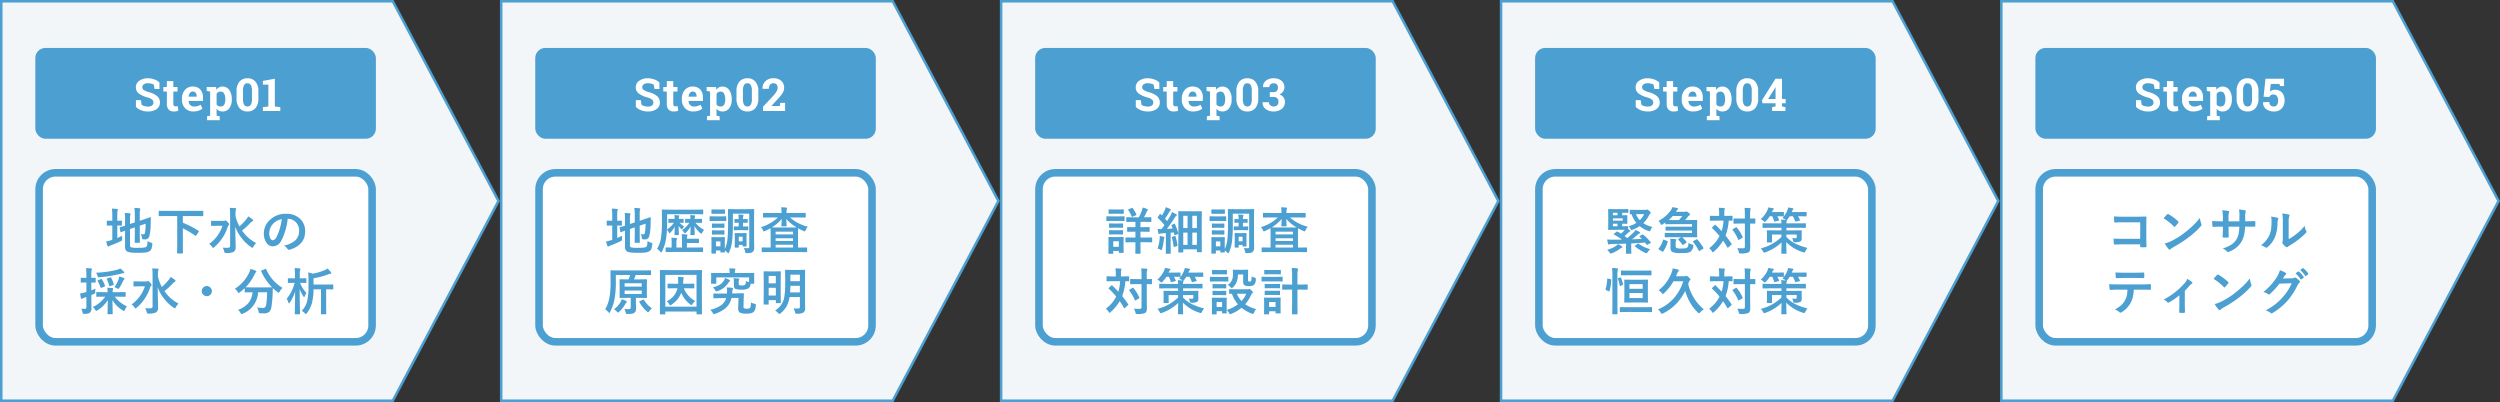
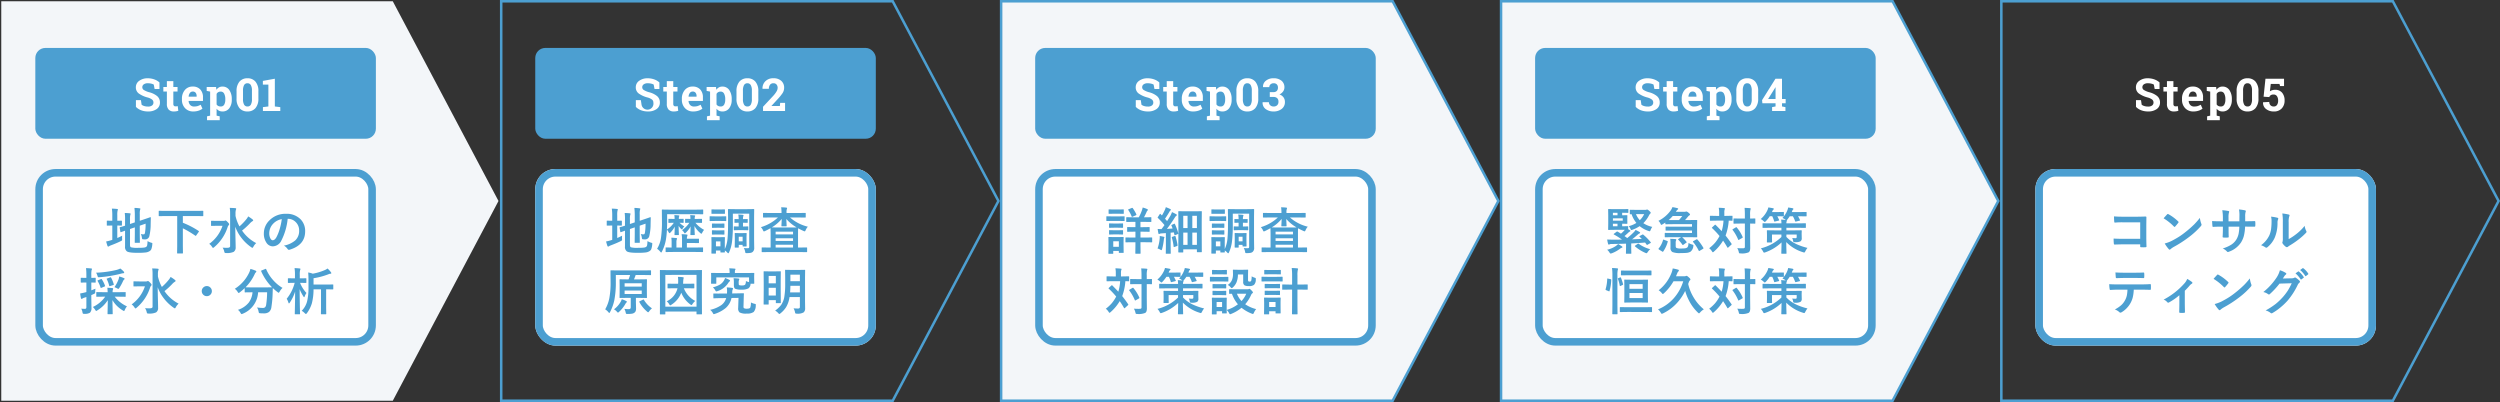
<svg xmlns="http://www.w3.org/2000/svg" width="991" height="159.357" viewBox="0 0 991 159.357">
  <rect x="0" y="0" width="991" height="159.357" fill="#333333" stroke="none" />
  <g id="グループ_176" data-name="グループ 176" transform="translate(-304 -3103.535)">
    <g id="パス_27" data-name="パス 27" transform="translate(304 3103.535)" fill="#f3f6f9">
      <path d="M 155.699 158.857 L 0.5 158.857 L 0.5 0.5 L 155.699 0.5 L 197.606 79.674 L 155.699 158.857 Z" stroke="none" />
-       <path d="M 1 1 L 1 158.357 L 155.398 158.357 L 197.04 79.674 L 155.398 1 L 1 1 M -1.52587890625e-05 -1.52587890625e-05 L 156 -1.52587890625e-05 L 198.172 79.674 L 156 159.357 L -1.52587890625e-05 159.357 L -1.52587890625e-05 -1.52587890625e-05 Z" stroke="none" fill="#4c9fd1" />
    </g>
    <g id="パス_28" data-name="パス 28" transform="translate(502.172 3103.535)" fill="#f3f6f9">
-       <path d="M 155.699 158.857 L 0.5 158.857 L 0.5 0.5 L 155.699 0.5 L 197.606 79.674 L 155.699 158.857 Z" stroke="none" />
      <path d="M 1 1 L 1 158.357 L 155.398 158.357 L 197.04 79.674 L 155.398 1 L 1 1 M -1.52587890625e-05 -1.52587890625e-05 L 156 -1.52587890625e-05 L 198.172 79.674 L 156 159.357 L -1.52587890625e-05 159.357 L -1.52587890625e-05 -1.52587890625e-05 Z" stroke="none" fill="#4c9fd1" />
    </g>
    <g id="パス_29" data-name="パス 29" transform="translate(700.344 3103.535)" fill="#f3f6f9">
      <path d="M 155.699 158.857 L 0.5 158.857 L 0.5 0.5 L 155.699 0.5 L 197.606 79.674 L 155.699 158.857 Z" stroke="none" />
      <path d="M 1 1 L 1 158.357 L 155.398 158.357 L 197.04 79.674 L 155.398 1 L 1 1 M -1.52587890625e-05 -1.52587890625e-05 L 156 -1.52587890625e-05 L 198.172 79.674 L 156 159.357 L -1.52587890625e-05 159.357 L -1.52587890625e-05 -1.52587890625e-05 Z" stroke="none" fill="#4c9fd1" />
    </g>
    <g id="パス_30" data-name="パス 30" transform="translate(898.516 3103.535)" fill="#f3f6f9">
      <path d="M 155.699 158.857 L 0.5 158.857 L 0.5 0.5 L 155.699 0.5 L 197.606 79.674 L 155.699 158.857 Z" stroke="none" />
      <path d="M 1 1 L 1 158.357 L 155.398 158.357 L 197.04 79.674 L 155.398 1 L 1 1 M -1.52587890625e-05 -1.52587890625e-05 L 156 -1.52587890625e-05 L 198.172 79.674 L 156 159.357 L -1.52587890625e-05 159.357 L -1.52587890625e-05 -1.52587890625e-05 Z" stroke="none" fill="#4c9fd1" />
    </g>
    <g id="パス_31" data-name="パス 31" transform="translate(1096.828 3103.535)" fill="#f3f6f9">
-       <path d="M 155.699 158.857 L 0.5 158.857 L 0.5 0.5 L 155.699 0.5 L 197.606 79.674 L 155.699 158.857 Z" stroke="none" />
      <path d="M 1 1 L 1 158.357 L 155.398 158.357 L 197.04 79.674 L 155.398 1 L 1 1 M -1.52587890625e-05 -1.52587890625e-05 L 156 -1.52587890625e-05 L 198.172 79.674 L 156 159.357 L -1.52587890625e-05 159.357 L -1.52587890625e-05 -1.52587890625e-05 Z" stroke="none" fill="#4c9fd1" />
    </g>
    <rect id="長方形_32" data-name="長方形 32" width="135" height="36" rx="4" transform="translate(318 3122.535)" fill="#4c9fd1" />
    <rect id="長方形_36" data-name="長方形 36" width="135" height="36" rx="4" transform="translate(516.172 3122.535)" fill="#4c9fd1" />
    <rect id="長方形_38" data-name="長方形 38" width="135" height="36" rx="4" transform="translate(714.344 3122.535)" fill="#4c9fd1" />
    <rect id="長方形_40" data-name="長方形 40" width="135" height="36" rx="4" transform="translate(912.516 3122.535)" fill="#4c9fd1" />
-     <rect id="長方形_42" data-name="長方形 42" width="135" height="36" rx="4" transform="translate(1110.828 3122.535)" fill="#4c9fd1" />
    <g id="長方形_34" data-name="長方形 34" transform="translate(318 3170.535)" fill="#fff" stroke="#4c9fd1" stroke-width="3">
      <rect width="135" height="70" rx="8" stroke="none" />
      <rect x="1.5" y="1.5" width="132" height="67" rx="6.5" fill="none" />
    </g>
    <g id="長方形_35" data-name="長方形 35" transform="translate(516.172 3170.535)" fill="#fff" stroke="#4c9fd1" stroke-width="3">
      <rect width="135" height="70" rx="8" stroke="none" />
      <rect x="1.5" y="1.5" width="132" height="67" rx="6.5" fill="none" />
    </g>
    <g id="長方形_37" data-name="長方形 37" transform="translate(714.344 3170.535)" fill="#fff" stroke="#4c9fd1" stroke-width="3">
      <rect width="135" height="70" rx="8" stroke="none" />
      <rect x="1.5" y="1.5" width="132" height="67" rx="6.5" fill="none" />
    </g>
    <g id="長方形_39" data-name="長方形 39" transform="translate(912.516 3170.535)" fill="#fff" stroke="#4c9fd1" stroke-width="3">
      <rect width="135" height="70" rx="8" stroke="none" />
      <rect x="1.5" y="1.5" width="132" height="67" rx="6.5" fill="none" />
    </g>
    <g id="長方形_41" data-name="長方形 41" transform="translate(1110.828 3170.535)" fill="#fff" stroke="#4c9fd1" stroke-width="3">
      <rect width="135" height="70" rx="8" stroke="none" />
      <rect x="1.5" y="1.5" width="132" height="67" rx="6.5" fill="none" />
    </g>
    <path id="パス_20831" data-name="パス 20831" d="M10.213-8.71H8.288l-.334-1.758a3.4,3.4,0,0,0-.976-.369A5.674,5.674,0,0,0,5.616-11a2.62,2.62,0,0,0-1.63.444A1.384,1.384,0,0,0,3.41-9.4a1.255,1.255,0,0,0,.6,1.068,8.327,8.327,0,0,0,2.079.883A8.109,8.109,0,0,1,9.3-5.9,3.226,3.226,0,0,1,10.4-3.357,3.038,3.038,0,0,1,9.1-.765,5.683,5.683,0,0,1,5.669.185,7.433,7.433,0,0,1,2.922-.3,5.658,5.658,0,0,1,.879-1.635V-4.307H2.865l.272,1.819a3.11,3.11,0,0,0,1.05.523,4.971,4.971,0,0,0,1.481.207,2.559,2.559,0,0,0,1.6-.431A1.388,1.388,0,0,0,7.822-3.34,1.486,1.486,0,0,0,7.3-4.526,5.29,5.29,0,0,0,5.467-5.37,10.435,10.435,0,0,1,2.021-6.935,2.964,2.964,0,0,1,.853-9.413a3.047,3.047,0,0,1,1.318-2.544,5.5,5.5,0,0,1,3.313-1.015,7.708,7.708,0,0,1,2.689.448,6.209,6.209,0,0,1,2.039,1.2Zm5.495-3.129V-9.51h1.67v1.8h-1.67v4.843a1.119,1.119,0,0,0,.229.791.814.814,0,0,0,.615.237,4.236,4.236,0,0,0,.461-.022q.2-.022.444-.075l.22,1.854a6.161,6.161,0,0,1-.853.2,5.932,5.932,0,0,1-.914.066,2.735,2.735,0,0,1-2.043-.729,3.2,3.2,0,0,1-.716-2.312V-7.708h-1.4v-1.8h1.4v-2.329ZM23.637.185A4.282,4.282,0,0,1,20.35-1.134a4.714,4.714,0,0,1-1.23-3.349v-.352a5.2,5.2,0,0,1,1.165-3.489,3.866,3.866,0,0,1,3.125-1.362A3.85,3.85,0,0,1,26.4-8.525a4.464,4.464,0,0,1,1.063,3.138v1.4H21.783l-.018.053a2.482,2.482,0,0,0,.628,1.547,1.959,1.959,0,0,0,1.516.606,4.937,4.937,0,0,0,1.415-.171,6.5,6.5,0,0,0,1.23-.541L27.25-.914a5.052,5.052,0,0,1-1.525.782A6.491,6.491,0,0,1,23.637.185Zm-.229-7.893a1.336,1.336,0,0,0-1.125.545,2.837,2.837,0,0,0-.51,1.433l.026.044h3.146v-.229a2.059,2.059,0,0,0-.382-1.305A1.378,1.378,0,0,0,23.409-7.708Zm5.521-.255V-9.51h3.727L32.78-8.4a3.048,3.048,0,0,1,1.011-.949,2.732,2.732,0,0,1,1.371-.334A3.165,3.165,0,0,1,37.9-8.306a6.159,6.159,0,0,1,.976,3.63v.185A5.462,5.462,0,0,1,37.9-1.1,3.227,3.227,0,0,1,35.179.185a3.045,3.045,0,0,1-1.327-.277,2.726,2.726,0,0,1-.993-.813V1.846l1.239.264V3.656H29.062V2.109L30.3,1.846V-7.7Zm7.383,3.287a4.6,4.6,0,0,0-.448-2.18,1.462,1.462,0,0,0-1.371-.835,1.938,1.938,0,0,0-.989.237,1.693,1.693,0,0,0-.646.677V-2.61A1.573,1.573,0,0,0,33.5-2a2.176,2.176,0,0,0,1.006.211,1.476,1.476,0,0,0,1.367-.729,3.851,3.851,0,0,0,.435-1.978Zm13.115-.308a5.644,5.644,0,0,1-1.165,3.854A4,4,0,0,1,45.112.185,4.032,4.032,0,0,1,41.94-1.129a5.629,5.629,0,0,1-1.169-3.854V-7.8a5.664,5.664,0,0,1,1.165-3.854,4,4,0,0,1,3.16-1.323,4.012,4.012,0,0,1,3.16,1.323A5.636,5.636,0,0,1,49.428-7.8ZM46.87-8.068a4.211,4.211,0,0,0-.457-2.228A1.476,1.476,0,0,0,45.095-11a1.465,1.465,0,0,0-1.318.7,4.276,4.276,0,0,0-.448,2.232v3.331a4.285,4.285,0,0,0,.453,2.25,1.483,1.483,0,0,0,1.332.7,1.457,1.457,0,0,0,1.31-.7,4.32,4.32,0,0,0,.448-2.25Zm4.352,6.53L53.385-1.8v-8.666H51.2v-1.468l4.746-.861v11l2.162.264V0H51.223Z" transform="translate(357 3147.535)" fill="#fff" />
-     <path id="パス_20832" data-name="パス 20832" d="M10.213-8.71H8.288l-.334-1.758a3.4,3.4,0,0,0-.976-.369A5.674,5.674,0,0,0,5.616-11a2.62,2.62,0,0,0-1.63.444A1.384,1.384,0,0,0,3.41-9.4a1.255,1.255,0,0,0,.6,1.068,8.327,8.327,0,0,0,2.079.883A8.109,8.109,0,0,1,9.3-5.9,3.226,3.226,0,0,1,10.4-3.357,3.038,3.038,0,0,1,9.1-.765,5.683,5.683,0,0,1,5.669.185,7.433,7.433,0,0,1,2.922-.3,5.658,5.658,0,0,1,.879-1.635V-4.307H2.865l.272,1.819a3.11,3.11,0,0,0,1.05.523,4.971,4.971,0,0,0,1.481.207,2.559,2.559,0,0,0,1.6-.431A1.388,1.388,0,0,0,7.822-3.34,1.486,1.486,0,0,0,7.3-4.526,5.29,5.29,0,0,0,5.467-5.37,10.435,10.435,0,0,1,2.021-6.935,2.964,2.964,0,0,1,.853-9.413a3.047,3.047,0,0,1,1.318-2.544,5.5,5.5,0,0,1,3.313-1.015,7.708,7.708,0,0,1,2.689.448,6.209,6.209,0,0,1,2.039,1.2Zm5.495-3.129V-9.51h1.67v1.8h-1.67v4.843a1.119,1.119,0,0,0,.229.791.814.814,0,0,0,.615.237,4.236,4.236,0,0,0,.461-.022q.2-.022.444-.075l.22,1.854a6.161,6.161,0,0,1-.853.2,5.932,5.932,0,0,1-.914.066,2.735,2.735,0,0,1-2.043-.729,3.2,3.2,0,0,1-.716-2.312V-7.708h-1.4v-1.8h1.4v-2.329ZM23.637.185A4.282,4.282,0,0,1,20.35-1.134a4.714,4.714,0,0,1-1.23-3.349v-.352a5.2,5.2,0,0,1,1.165-3.489,3.866,3.866,0,0,1,3.125-1.362A3.85,3.85,0,0,1,26.4-8.525a4.464,4.464,0,0,1,1.063,3.138v1.4H21.783l-.018.053a2.482,2.482,0,0,0,.628,1.547,1.959,1.959,0,0,0,1.516.606,4.937,4.937,0,0,0,1.415-.171,6.5,6.5,0,0,0,1.23-.541L27.25-.914a5.052,5.052,0,0,1-1.525.782A6.491,6.491,0,0,1,23.637.185Zm-.229-7.893a1.336,1.336,0,0,0-1.125.545,2.837,2.837,0,0,0-.51,1.433l.026.044h3.146v-.229a2.059,2.059,0,0,0-.382-1.305A1.378,1.378,0,0,0,23.409-7.708Zm5.521-.255V-9.51h3.727L32.78-8.4a3.048,3.048,0,0,1,1.011-.949,2.732,2.732,0,0,1,1.371-.334A3.165,3.165,0,0,1,37.9-8.306a6.159,6.159,0,0,1,.976,3.63v.185A5.462,5.462,0,0,1,37.9-1.1,3.227,3.227,0,0,1,35.179.185a3.045,3.045,0,0,1-1.327-.277,2.726,2.726,0,0,1-.993-.813V1.846l1.239.264V3.656H29.062V2.109L30.3,1.846V-7.7Zm7.383,3.287a4.6,4.6,0,0,0-.448-2.18,1.462,1.462,0,0,0-1.371-.835,1.938,1.938,0,0,0-.989.237,1.693,1.693,0,0,0-.646.677V-2.61A1.573,1.573,0,0,0,33.5-2a2.176,2.176,0,0,0,1.006.211,1.476,1.476,0,0,0,1.367-.729,3.851,3.851,0,0,0,.435-1.978Zm13.115-.308a5.644,5.644,0,0,1-1.165,3.854A4,4,0,0,1,45.112.185,4.032,4.032,0,0,1,41.94-1.129a5.629,5.629,0,0,1-1.169-3.854V-7.8a5.664,5.664,0,0,1,1.165-3.854,4,4,0,0,1,3.16-1.323,4.012,4.012,0,0,1,3.16,1.323A5.636,5.636,0,0,1,49.428-7.8ZM46.87-8.068a4.211,4.211,0,0,0-.457-2.228A1.476,1.476,0,0,0,45.095-11a1.465,1.465,0,0,0-1.318.7,4.276,4.276,0,0,0-.448,2.232v3.331a4.285,4.285,0,0,0,.453,2.25,1.483,1.483,0,0,0,1.332.7,1.457,1.457,0,0,0,1.31-.7,4.32,4.32,0,0,0,.448-2.25ZM51.293,0V-1.679l4.14-4.438a10.017,10.017,0,0,0,1.274-1.736,2.815,2.815,0,0,0,.378-1.314,1.977,1.977,0,0,0-.435-1.323A1.528,1.528,0,0,0,55.415-11a1.6,1.6,0,0,0-1.349.6A2.569,2.569,0,0,0,53.6-8.8h-2.5l-.018-.053a3.869,3.869,0,0,1,1.138-2.931,4.27,4.27,0,0,1,3.186-1.2,4.459,4.459,0,0,1,3.111,1.028A3.522,3.522,0,0,1,59.66-9.211a3.869,3.869,0,0,1-.637,2.145A20.2,20.2,0,0,1,56.909-4.5L54.633-2.013l.018.044h3.322l.105-1.266h1.951V0Z" transform="translate(555.172 3147.535)" fill="#fff" />
+     <path id="パス_20832" data-name="パス 20832" d="M10.213-8.71H8.288l-.334-1.758a3.4,3.4,0,0,0-.976-.369A5.674,5.674,0,0,0,5.616-11a2.62,2.62,0,0,0-1.63.444A1.384,1.384,0,0,0,3.41-9.4a1.255,1.255,0,0,0,.6,1.068,8.327,8.327,0,0,0,2.079.883A8.109,8.109,0,0,1,9.3-5.9,3.226,3.226,0,0,1,10.4-3.357,3.038,3.038,0,0,1,9.1-.765,5.683,5.683,0,0,1,5.669.185,7.433,7.433,0,0,1,2.922-.3,5.658,5.658,0,0,1,.879-1.635V-4.307H2.865l.272,1.819A1.388,1.388,0,0,0,7.822-3.34,1.486,1.486,0,0,0,7.3-4.526,5.29,5.29,0,0,0,5.467-5.37,10.435,10.435,0,0,1,2.021-6.935,2.964,2.964,0,0,1,.853-9.413a3.047,3.047,0,0,1,1.318-2.544,5.5,5.5,0,0,1,3.313-1.015,7.708,7.708,0,0,1,2.689.448,6.209,6.209,0,0,1,2.039,1.2Zm5.495-3.129V-9.51h1.67v1.8h-1.67v4.843a1.119,1.119,0,0,0,.229.791.814.814,0,0,0,.615.237,4.236,4.236,0,0,0,.461-.022q.2-.022.444-.075l.22,1.854a6.161,6.161,0,0,1-.853.2,5.932,5.932,0,0,1-.914.066,2.735,2.735,0,0,1-2.043-.729,3.2,3.2,0,0,1-.716-2.312V-7.708h-1.4v-1.8h1.4v-2.329ZM23.637.185A4.282,4.282,0,0,1,20.35-1.134a4.714,4.714,0,0,1-1.23-3.349v-.352a5.2,5.2,0,0,1,1.165-3.489,3.866,3.866,0,0,1,3.125-1.362A3.85,3.85,0,0,1,26.4-8.525a4.464,4.464,0,0,1,1.063,3.138v1.4H21.783l-.018.053a2.482,2.482,0,0,0,.628,1.547,1.959,1.959,0,0,0,1.516.606,4.937,4.937,0,0,0,1.415-.171,6.5,6.5,0,0,0,1.23-.541L27.25-.914a5.052,5.052,0,0,1-1.525.782A6.491,6.491,0,0,1,23.637.185Zm-.229-7.893a1.336,1.336,0,0,0-1.125.545,2.837,2.837,0,0,0-.51,1.433l.026.044h3.146v-.229a2.059,2.059,0,0,0-.382-1.305A1.378,1.378,0,0,0,23.409-7.708Zm5.521-.255V-9.51h3.727L32.78-8.4a3.048,3.048,0,0,1,1.011-.949,2.732,2.732,0,0,1,1.371-.334A3.165,3.165,0,0,1,37.9-8.306a6.159,6.159,0,0,1,.976,3.63v.185A5.462,5.462,0,0,1,37.9-1.1,3.227,3.227,0,0,1,35.179.185a3.045,3.045,0,0,1-1.327-.277,2.726,2.726,0,0,1-.993-.813V1.846l1.239.264V3.656H29.062V2.109L30.3,1.846V-7.7Zm7.383,3.287a4.6,4.6,0,0,0-.448-2.18,1.462,1.462,0,0,0-1.371-.835,1.938,1.938,0,0,0-.989.237,1.693,1.693,0,0,0-.646.677V-2.61A1.573,1.573,0,0,0,33.5-2a2.176,2.176,0,0,0,1.006.211,1.476,1.476,0,0,0,1.367-.729,3.851,3.851,0,0,0,.435-1.978Zm13.115-.308a5.644,5.644,0,0,1-1.165,3.854A4,4,0,0,1,45.112.185,4.032,4.032,0,0,1,41.94-1.129a5.629,5.629,0,0,1-1.169-3.854V-7.8a5.664,5.664,0,0,1,1.165-3.854,4,4,0,0,1,3.16-1.323,4.012,4.012,0,0,1,3.16,1.323A5.636,5.636,0,0,1,49.428-7.8ZM46.87-8.068a4.211,4.211,0,0,0-.457-2.228A1.476,1.476,0,0,0,45.095-11a1.465,1.465,0,0,0-1.318.7,4.276,4.276,0,0,0-.448,2.232v3.331a4.285,4.285,0,0,0,.453,2.25,1.483,1.483,0,0,0,1.332.7,1.457,1.457,0,0,0,1.31-.7,4.32,4.32,0,0,0,.448-2.25ZM51.293,0V-1.679l4.14-4.438a10.017,10.017,0,0,0,1.274-1.736,2.815,2.815,0,0,0,.378-1.314,1.977,1.977,0,0,0-.435-1.323A1.528,1.528,0,0,0,55.415-11a1.6,1.6,0,0,0-1.349.6A2.569,2.569,0,0,0,53.6-8.8h-2.5l-.018-.053a3.869,3.869,0,0,1,1.138-2.931,4.27,4.27,0,0,1,3.186-1.2,4.459,4.459,0,0,1,3.111,1.028A3.522,3.522,0,0,1,59.66-9.211a3.869,3.869,0,0,1-.637,2.145A20.2,20.2,0,0,1,56.909-4.5L54.633-2.013l.018.044h3.322l.105-1.266h1.951V0Z" transform="translate(555.172 3147.535)" fill="#fff" />
    <path id="パス_20833" data-name="パス 20833" d="M10.213-8.71H8.288l-.334-1.758a3.4,3.4,0,0,0-.976-.369A5.674,5.674,0,0,0,5.616-11a2.62,2.62,0,0,0-1.63.444A1.384,1.384,0,0,0,3.41-9.4a1.255,1.255,0,0,0,.6,1.068,8.327,8.327,0,0,0,2.079.883A8.109,8.109,0,0,1,9.3-5.9,3.226,3.226,0,0,1,10.4-3.357,3.038,3.038,0,0,1,9.1-.765,5.683,5.683,0,0,1,5.669.185,7.433,7.433,0,0,1,2.922-.3,5.658,5.658,0,0,1,.879-1.635V-4.307H2.865l.272,1.819a3.11,3.11,0,0,0,1.05.523,4.971,4.971,0,0,0,1.481.207,2.559,2.559,0,0,0,1.6-.431A1.388,1.388,0,0,0,7.822-3.34,1.486,1.486,0,0,0,7.3-4.526,5.29,5.29,0,0,0,5.467-5.37,10.435,10.435,0,0,1,2.021-6.935,2.964,2.964,0,0,1,.853-9.413a3.047,3.047,0,0,1,1.318-2.544,5.5,5.5,0,0,1,3.313-1.015,7.708,7.708,0,0,1,2.689.448,6.209,6.209,0,0,1,2.039,1.2Zm5.495-3.129V-9.51h1.67v1.8h-1.67v4.843a1.119,1.119,0,0,0,.229.791.814.814,0,0,0,.615.237,4.236,4.236,0,0,0,.461-.022q.2-.022.444-.075l.22,1.854a6.161,6.161,0,0,1-.853.2,5.932,5.932,0,0,1-.914.066,2.735,2.735,0,0,1-2.043-.729,3.2,3.2,0,0,1-.716-2.312V-7.708h-1.4v-1.8h1.4v-2.329ZM23.637.185A4.282,4.282,0,0,1,20.35-1.134a4.714,4.714,0,0,1-1.23-3.349v-.352a5.2,5.2,0,0,1,1.165-3.489,3.866,3.866,0,0,1,3.125-1.362A3.85,3.85,0,0,1,26.4-8.525a4.464,4.464,0,0,1,1.063,3.138v1.4H21.783l-.018.053a2.482,2.482,0,0,0,.628,1.547,1.959,1.959,0,0,0,1.516.606,4.937,4.937,0,0,0,1.415-.171,6.5,6.5,0,0,0,1.23-.541L27.25-.914a5.052,5.052,0,0,1-1.525.782A6.491,6.491,0,0,1,23.637.185Zm-.229-7.893a1.336,1.336,0,0,0-1.125.545,2.837,2.837,0,0,0-.51,1.433l.026.044h3.146v-.229a2.059,2.059,0,0,0-.382-1.305A1.378,1.378,0,0,0,23.409-7.708Zm5.521-.255V-9.51h3.727L32.78-8.4a3.048,3.048,0,0,1,1.011-.949,2.732,2.732,0,0,1,1.371-.334A3.165,3.165,0,0,1,37.9-8.306a6.159,6.159,0,0,1,.976,3.63v.185A5.462,5.462,0,0,1,37.9-1.1,3.227,3.227,0,0,1,35.179.185a3.045,3.045,0,0,1-1.327-.277,2.726,2.726,0,0,1-.993-.813V1.846l1.239.264V3.656H29.062V2.109L30.3,1.846V-7.7Zm7.383,3.287a4.6,4.6,0,0,0-.448-2.18,1.462,1.462,0,0,0-1.371-.835,1.938,1.938,0,0,0-.989.237,1.693,1.693,0,0,0-.646.677V-2.61A1.573,1.573,0,0,0,33.5-2a2.176,2.176,0,0,0,1.006.211,1.476,1.476,0,0,0,1.367-.729,3.851,3.851,0,0,0,.435-1.978Zm13.115-.308a5.644,5.644,0,0,1-1.165,3.854A4,4,0,0,1,45.112.185,4.032,4.032,0,0,1,41.94-1.129a5.629,5.629,0,0,1-1.169-3.854V-7.8a5.664,5.664,0,0,1,1.165-3.854,4,4,0,0,1,3.16-1.323,4.012,4.012,0,0,1,3.16,1.323A5.636,5.636,0,0,1,49.428-7.8ZM46.87-8.068a4.211,4.211,0,0,0-.457-2.228A1.476,1.476,0,0,0,45.095-11a1.465,1.465,0,0,0-1.318.7,4.276,4.276,0,0,0-.448,2.232v3.331a4.285,4.285,0,0,0,.453,2.25,1.483,1.483,0,0,0,1.332.7,1.457,1.457,0,0,0,1.31-.7,4.32,4.32,0,0,0,.448-2.25Zm7.13.58h1.441a1.751,1.751,0,0,0,1.354-.479A1.9,1.9,0,0,0,57.234-9.3a1.732,1.732,0,0,0-.439-1.239A1.669,1.669,0,0,0,55.521-11a1.8,1.8,0,0,0-1.213.422,1.388,1.388,0,0,0-.492,1.107H51.328l-.018-.053a2.912,2.912,0,0,1,1.151-2.479,4.593,4.593,0,0,1,2.988-.976,4.915,4.915,0,0,1,3.168.949A3.271,3.271,0,0,1,59.8-9.325a2.717,2.717,0,0,1-.527,1.586,3.506,3.506,0,0,1-1.45,1.173,3.263,3.263,0,0,1,1.622,1.16A3.051,3.051,0,0,1,60-3.586,3.325,3.325,0,0,1,58.724-.822,5.134,5.134,0,0,1,55.45.185,5.011,5.011,0,0,1,52.387-.76a3.018,3.018,0,0,1-1.235-2.667l.018-.053h2.487a1.572,1.572,0,0,0,.527,1.217,1.911,1.911,0,0,0,1.336.479,1.943,1.943,0,0,0,1.4-.492,1.762,1.762,0,0,0,.514-1.336,1.936,1.936,0,0,0-.505-1.481,2.114,2.114,0,0,0-1.49-.47H54Z" transform="translate(753.344 3147.535)" fill="#fff" />
    <path id="パス_20834" data-name="パス 20834" d="M10.213-8.71H8.288l-.334-1.758a3.4,3.4,0,0,0-.976-.369A5.674,5.674,0,0,0,5.616-11a2.62,2.62,0,0,0-1.63.444A1.384,1.384,0,0,0,3.41-9.4a1.255,1.255,0,0,0,.6,1.068,8.327,8.327,0,0,0,2.079.883A8.109,8.109,0,0,1,9.3-5.9,3.226,3.226,0,0,1,10.4-3.357,3.038,3.038,0,0,1,9.1-.765,5.683,5.683,0,0,1,5.669.185,7.433,7.433,0,0,1,2.922-.3,5.658,5.658,0,0,1,.879-1.635V-4.307H2.865l.272,1.819a3.11,3.11,0,0,0,1.05.523,4.971,4.971,0,0,0,1.481.207,2.559,2.559,0,0,0,1.6-.431A1.388,1.388,0,0,0,7.822-3.34,1.486,1.486,0,0,0,7.3-4.526,5.29,5.29,0,0,0,5.467-5.37,10.435,10.435,0,0,1,2.021-6.935,2.964,2.964,0,0,1,.853-9.413a3.047,3.047,0,0,1,1.318-2.544,5.5,5.5,0,0,1,3.313-1.015,7.708,7.708,0,0,1,2.689.448,6.209,6.209,0,0,1,2.039,1.2Zm5.495-3.129V-9.51h1.67v1.8h-1.67v4.843a1.119,1.119,0,0,0,.229.791.814.814,0,0,0,.615.237,4.236,4.236,0,0,0,.461-.022q.2-.022.444-.075l.22,1.854a6.161,6.161,0,0,1-.853.2,5.932,5.932,0,0,1-.914.066,2.735,2.735,0,0,1-2.043-.729,3.2,3.2,0,0,1-.716-2.312V-7.708h-1.4v-1.8h1.4v-2.329ZM23.637.185A4.282,4.282,0,0,1,20.35-1.134a4.714,4.714,0,0,1-1.23-3.349v-.352a5.2,5.2,0,0,1,1.165-3.489,3.866,3.866,0,0,1,3.125-1.362A3.85,3.85,0,0,1,26.4-8.525a4.464,4.464,0,0,1,1.063,3.138v1.4H21.783l-.018.053a2.482,2.482,0,0,0,.628,1.547,1.959,1.959,0,0,0,1.516.606,4.937,4.937,0,0,0,1.415-.171,6.5,6.5,0,0,0,1.23-.541L27.25-.914a5.052,5.052,0,0,1-1.525.782A6.491,6.491,0,0,1,23.637.185Zm-.229-7.893a1.336,1.336,0,0,0-1.125.545,2.837,2.837,0,0,0-.51,1.433l.026.044h3.146v-.229a2.059,2.059,0,0,0-.382-1.305A1.378,1.378,0,0,0,23.409-7.708Zm5.521-.255V-9.51h3.727L32.78-8.4a3.048,3.048,0,0,1,1.011-.949,2.732,2.732,0,0,1,1.371-.334A3.165,3.165,0,0,1,37.9-8.306a6.159,6.159,0,0,1,.976,3.63v.185A5.462,5.462,0,0,1,37.9-1.1,3.227,3.227,0,0,1,35.179.185a3.045,3.045,0,0,1-1.327-.277,2.726,2.726,0,0,1-.993-.813V1.846l1.239.264V3.656H29.062V2.109L30.3,1.846V-7.7Zm7.383,3.287a4.6,4.6,0,0,0-.448-2.18,1.462,1.462,0,0,0-1.371-.835,1.938,1.938,0,0,0-.989.237,1.693,1.693,0,0,0-.646.677V-2.61A1.573,1.573,0,0,0,33.5-2a2.176,2.176,0,0,0,1.006.211,1.476,1.476,0,0,0,1.367-.729,3.851,3.851,0,0,0,.435-1.978Zm13.115-.308a5.644,5.644,0,0,1-1.165,3.854A4,4,0,0,1,45.112.185,4.032,4.032,0,0,1,41.94-1.129a5.629,5.629,0,0,1-1.169-3.854V-7.8a5.664,5.664,0,0,1,1.165-3.854,4,4,0,0,1,3.16-1.323,4.012,4.012,0,0,1,3.16,1.323A5.636,5.636,0,0,1,49.428-7.8ZM46.87-8.068a4.211,4.211,0,0,0-.457-2.228A1.476,1.476,0,0,0,45.095-11a1.465,1.465,0,0,0-1.318.7,4.276,4.276,0,0,0-.448,2.232v3.331a4.285,4.285,0,0,0,.453,2.25,1.483,1.483,0,0,0,1.332.7,1.457,1.457,0,0,0,1.31-.7,4.32,4.32,0,0,0,.448-2.25Zm12,3.3h1.45v1.705h-1.45V-1.8l1.362.264V0H54.94V-1.538L56.312-1.8V-3.059H51.091l-.123-1.257L56.285-12.8h2.584Zm-5.5,0h2.944V-9.378L56.259-9.4l-.211.369Z" transform="translate(951.516 3147.535)" fill="#fff" />
    <path id="パス_20835" data-name="パス 20835" d="M10.213-8.71H8.288l-.334-1.758a3.4,3.4,0,0,0-.976-.369A5.674,5.674,0,0,0,5.616-11a2.62,2.62,0,0,0-1.63.444A1.384,1.384,0,0,0,3.41-9.4a1.255,1.255,0,0,0,.6,1.068,8.327,8.327,0,0,0,2.079.883A8.109,8.109,0,0,1,9.3-5.9,3.226,3.226,0,0,1,10.4-3.357,3.038,3.038,0,0,1,9.1-.765,5.683,5.683,0,0,1,5.669.185,7.433,7.433,0,0,1,2.922-.3,5.658,5.658,0,0,1,.879-1.635V-4.307H2.865l.272,1.819a3.11,3.11,0,0,0,1.05.523,4.971,4.971,0,0,0,1.481.207,2.559,2.559,0,0,0,1.6-.431A1.388,1.388,0,0,0,7.822-3.34,1.486,1.486,0,0,0,7.3-4.526,5.29,5.29,0,0,0,5.467-5.37,10.435,10.435,0,0,1,2.021-6.935,2.964,2.964,0,0,1,.853-9.413a3.047,3.047,0,0,1,1.318-2.544,5.5,5.5,0,0,1,3.313-1.015,7.708,7.708,0,0,1,2.689.448,6.209,6.209,0,0,1,2.039,1.2Zm5.495-3.129V-9.51h1.67v1.8h-1.67v4.843a1.119,1.119,0,0,0,.229.791.814.814,0,0,0,.615.237,4.236,4.236,0,0,0,.461-.022q.2-.022.444-.075l.22,1.854a6.161,6.161,0,0,1-.853.2,5.932,5.932,0,0,1-.914.066,2.735,2.735,0,0,1-2.043-.729,3.2,3.2,0,0,1-.716-2.312V-7.708h-1.4v-1.8h1.4v-2.329ZM23.637.185A4.282,4.282,0,0,1,20.35-1.134a4.714,4.714,0,0,1-1.23-3.349v-.352a5.2,5.2,0,0,1,1.165-3.489,3.866,3.866,0,0,1,3.125-1.362A3.85,3.85,0,0,1,26.4-8.525a4.464,4.464,0,0,1,1.063,3.138v1.4H21.783l-.018.053a2.482,2.482,0,0,0,.628,1.547,1.959,1.959,0,0,0,1.516.606,4.937,4.937,0,0,0,1.415-.171,6.5,6.5,0,0,0,1.23-.541L27.25-.914a5.052,5.052,0,0,1-1.525.782A6.491,6.491,0,0,1,23.637.185Zm-.229-7.893a1.336,1.336,0,0,0-1.125.545,2.837,2.837,0,0,0-.51,1.433l.026.044h3.146v-.229a2.059,2.059,0,0,0-.382-1.305A1.378,1.378,0,0,0,23.409-7.708Zm5.521-.255V-9.51h3.727L32.78-8.4a3.048,3.048,0,0,1,1.011-.949,2.732,2.732,0,0,1,1.371-.334A3.165,3.165,0,0,1,37.9-8.306a6.159,6.159,0,0,1,.976,3.63v.185A5.462,5.462,0,0,1,37.9-1.1,3.227,3.227,0,0,1,35.179.185a3.045,3.045,0,0,1-1.327-.277,2.726,2.726,0,0,1-.993-.813V1.846l1.239.264V3.656H29.062V2.109L30.3,1.846V-7.7Zm7.383,3.287a4.6,4.6,0,0,0-.448-2.18,1.462,1.462,0,0,0-1.371-.835,1.938,1.938,0,0,0-.989.237,1.693,1.693,0,0,0-.646.677V-2.61A1.573,1.573,0,0,0,33.5-2a2.176,2.176,0,0,0,1.006.211,1.476,1.476,0,0,0,1.367-.729,3.851,3.851,0,0,0,.435-1.978Zm13.115-.308a5.644,5.644,0,0,1-1.165,3.854A4,4,0,0,1,45.112.185,4.032,4.032,0,0,1,41.94-1.129a5.629,5.629,0,0,1-1.169-3.854V-7.8a5.664,5.664,0,0,1,1.165-3.854,4,4,0,0,1,3.16-1.323,4.012,4.012,0,0,1,3.16,1.323A5.636,5.636,0,0,1,49.428-7.8ZM46.87-8.068a4.211,4.211,0,0,0-.457-2.228A1.476,1.476,0,0,0,45.095-11a1.465,1.465,0,0,0-1.318.7,4.276,4.276,0,0,0-.448,2.232v3.331a4.285,4.285,0,0,0,.453,2.25,1.483,1.483,0,0,0,1.332.7,1.457,1.457,0,0,0,1.31-.7,4.32,4.32,0,0,0,.448-2.25ZM57.981-9.879l-.229-.861H54.308l-.36,2.953a3.206,3.206,0,0,1,.861-.435,3.566,3.566,0,0,1,1.107-.18,3.541,3.541,0,0,1,2.856,1.116A4.639,4.639,0,0,1,59.783-4.1a4.384,4.384,0,0,1-1.112,3.067,4.112,4.112,0,0,1-3.2,1.222,4.813,4.813,0,0,1-3.015-.962,3.045,3.045,0,0,1-1.213-2.65l.018-.044,2.461-.123A1.79,1.79,0,0,0,54.2-2.263a1.72,1.72,0,0,0,1.266.479,1.487,1.487,0,0,0,1.327-.642,2.926,2.926,0,0,0,.431-1.661,3.091,3.091,0,0,0-.457-1.775,1.542,1.542,0,0,0-1.362-.668,1.948,1.948,0,0,0-1.121.272,1.487,1.487,0,0,0-.558.738L51.46-5.669,52.2-12.8h7.365v2.918Z" transform="translate(1149.828 3147.535)" fill="#fff" />
    <path id="パス_20836" data-name="パス 20836" d="M-23.514-3.437a5.732,5.732,0,0,0,1.445.635,1.3,1.3,0,0,1,.391.146.241.241,0,0,1,.078.205q0,.078-.029.313A6.746,6.746,0,0,1-22.02-.215a1.72,1.72,0,0,1-.693.771,3.672,3.672,0,0,1-1.6.527,26.165,26.165,0,0,1-3.135.137q-3.34,0-4.219-.557a2.178,2.178,0,0,1-.762-1.982v-6.24q-.527.186-1.172.43-.352.127-.43.146a.569.569,0,0,1-.137.029q-.088,0-.127-.186L-34.549-8.7a.668.668,0,0,1-.02-.127q0-.068.176-.137.811-.2,1.963-.576v-2.2q.01-.264.01-.537a18.443,18.443,0,0,0-.127-2.3q1.016.029,1.924.117.4.059.4.225a1.109,1.109,0,0,1-.127.42,7.6,7.6,0,0,0-.117,1.895V-10.2l1.914-.645v-2.9a24.86,24.86,0,0,0-.156-2.842,15.472,15.472,0,0,1,2.041.166q.322.029.322.215a1.681,1.681,0,0,1-.127.4A7.392,7.392,0,0,0-26.59-14v2.52L-25.047-12q1.074-.352,2.031-.693.527-.2.586-.205h.049q.166,0,.166.205l-.059,2.559a19.7,19.7,0,0,1-.479,4.512A1.712,1.712,0,0,1-24.471-4.1a5.385,5.385,0,0,1-.742-.039q-.342-.029-.41-.127A1.868,1.868,0,0,1-25.75-4.8a4.518,4.518,0,0,0-.42-1.436,4.689,4.689,0,0,0,1.055.137.453.453,0,0,0,.4-.156,1.309,1.309,0,0,0,.205-.586,22.015,22.015,0,0,0,.234-3.5l-2.314.8v3.477l.039,3.105a.294.294,0,0,1-.034.181.318.318,0,0,1-.19.034h-1.6q-.156,0-.186-.039a.336.336,0,0,1-.029-.176l.039-3.105V-8.877l-1.914.654v6.338q0,.713.381.908a9.747,9.747,0,0,0,2.871.215,17.3,17.3,0,0,0,2.363-.107,1.83,1.83,0,0,0,.859-.312,1.175,1.175,0,0,0,.352-.713A11.318,11.318,0,0,0-23.514-3.437ZM-33.562-5.576a5.419,5.419,0,0,0-.039.7q0,.264.01.537.02.254.02.332a.455.455,0,0,1-.078.308,2.167,2.167,0,0,1-.459.278q-1.582.791-3.984,1.7a2.646,2.646,0,0,0-.654.322.485.485,0,0,1-.342.137q-.2,0-.3-.244-.215-.566-.537-1.777a15.438,15.438,0,0,0,1.982-.5l.459-.137V-9.6h-.166l-1.816.039q-.156,0-.176-.039a.438.438,0,0,1-.02-.176V-11.3a.36.36,0,0,1,.029-.2.279.279,0,0,1,.166-.029l1.816.039h.166v-1.875a18.387,18.387,0,0,0-.166-2.939q1.152.029,2.07.137.322.029.322.244a1.681,1.681,0,0,1-.127.4,7.994,7.994,0,0,0-.117,1.895v2.139l1.641-.039q.2,0,.2.225v1.523q0,.215-.2.215L-35.506-9.6v4.941Q-34.637-5.01-33.562-5.576Zm17.229-7.783-2.52.039q-.166,0-.2-.039a.336.336,0,0,1-.029-.176v-1.689q0-.156.039-.186a.365.365,0,0,1,.186-.029l2.52.039H-4.166l2.52-.039q.166,0,.2.039a.336.336,0,0,1,.029.176v1.689q0,.156-.039.186a.365.365,0,0,1-.186.029l-2.52-.039H-9.518V-10.7A33.214,33.214,0,0,1-3.307-7.48q.166.1.166.205a.628.628,0,0,1-.1.215l-.947,1.338q-.137.215-.225.215a.356.356,0,0,1-.176-.068A37.331,37.331,0,0,0-9.518-8.5v7.012l.039,2.725q0,.156-.049.2a.394.394,0,0,1-.2.029h-1.836q-.176,0-.205-.049a.305.305,0,0,1-.029-.176l.039-2.725V-13.359ZM19.557-2.637a5.075,5.075,0,0,0-1.123,1.455q-.234.42-.361.42a1.244,1.244,0,0,1-.479-.244,16.968,16.968,0,0,1-4-3.848,15.636,15.636,0,0,1-2.334-4.287q.01,1.5.088,4.736.068,2.48.068,3.4a2.014,2.014,0,0,1-.8,1.846A6.267,6.267,0,0,1,7.672,1.3,1.084,1.084,0,0,1,7.1,1.211,1.315,1.315,0,0,1,6.891.7,4.175,4.175,0,0,0,6.236-.84q.693.068,1.475.068.254,0,.508-.01,1-.029,1-.635v-12.9A14.369,14.369,0,0,0,9.078-16.6q1.572.049,2.2.117.342.039.342.225a.9.9,0,0,1-.059.293,1.256,1.256,0,0,0-.078.225,5.228,5.228,0,0,0-.127,1.406v.918a16.015,16.015,0,0,0,1.563,4.16,22.272,22.272,0,0,0,2.783-2.9,5.163,5.163,0,0,0,.674-1.064,13.648,13.648,0,0,1,1.7,1.162q.283.234.283.4,0,.2-.283.342a4.644,4.644,0,0,0-1.055.9A28.4,28.4,0,0,1,13.951-7.6,15.219,15.219,0,0,0,19.557-2.637Zm-18.623.3A14.307,14.307,0,0,0,6.2-9.492H3.951l-2.08.039q-.156,0-.186-.039a.336.336,0,0,1-.029-.176V-11.25q0-.166.039-.2a.336.336,0,0,1,.176-.029l2.08.039H6.637a1.118,1.118,0,0,0,.479-.078l.137-.068a.23.23,0,0,1,.1-.029q.293,0,.84.6.645.645.645.908a.584.584,0,0,1-.205.4,1.849,1.849,0,0,0-.391.713A17.337,17.337,0,0,1,2.9-1.016a1.156,1.156,0,0,1-.439.283q-.146,0-.4-.4A4.149,4.149,0,0,0,.934-2.334Zm31.1-9.922a24.2,24.2,0,0,1-2.5,8.613,3.888,3.888,0,0,1-3.408,2.3,3.046,3.046,0,0,1-2.559-1.523,6.313,6.313,0,0,1-.977-3.613,7.171,7.171,0,0,1,2.256-5.205,8.811,8.811,0,0,1,6.5-2.559,7.664,7.664,0,0,1,5.859,2.227A6.613,6.613,0,0,1,38.963-7.3q0,5.43-6.162,7.285a1.136,1.136,0,0,1-.293.049q-.293,0-.566-.41a4.181,4.181,0,0,0-1.4-1.26A9.831,9.831,0,0,0,35.037-3.7,5.126,5.126,0,0,0,36.58-7.617,4.561,4.561,0,0,0,35.184-11a4.206,4.206,0,0,0-3.076-1.26Zm-2.324.117a6.147,6.147,0,0,0-3.418,1.816,5.513,5.513,0,0,0-1.562,3.7,4.317,4.317,0,0,0,.5,2.217q.391.645.859.645.82,0,1.5-1.221a17.152,17.152,0,0,0,1.338-3.437A25.14,25.14,0,0,0,29.705-12.139ZM-40.9,18.6l-2.7.039q-.166,0-.2-.039a.336.336,0,0,1-.029-.176V17q0-.156.039-.186a.365.365,0,0,1,.186-.029l2.7.039h1.582q-.029-.674-.117-1.758,1.045.029,1.992.137.3.029.3.225a.861.861,0,0,1-.059.273q-.068.186-.078.225a3.563,3.563,0,0,0-.078.9h2.236l2.7-.039a.356.356,0,0,1,.215.039.336.336,0,0,1,.029.176v1.426q0,.146-.039.181a.371.371,0,0,1-.205.034l-2.7-.039h-1.4a12.76,12.76,0,0,0,4.854,3.838,4.989,4.989,0,0,0-.84,1.387q-.2.459-.342.459a1.986,1.986,0,0,1-.479-.244,11.728,11.728,0,0,1-4.1-4.082q.02,1.2.068,3.457.039,1.709.039,1.9,0,.156-.049.2a.394.394,0,0,1-.2.029h-1.582q-.156,0-.186-.049a.305.305,0,0,1-.029-.176q0-.156.049-2.295.039-1.914.049-3.047a12.72,12.72,0,0,1-4.18,4.072,1.051,1.051,0,0,1-.42.215q-.117,0-.4-.459a5.929,5.929,0,0,0-.918-1.123A12.2,12.2,0,0,0-40.3,18.6Zm-8.9,4.746a11.215,11.215,0,0,0,1.416.078.579.579,0,0,0,.508-.186,1.043,1.043,0,0,0,.117-.576V18.727q-.391.146-.859.293a2.5,2.5,0,0,0-.723.342.531.531,0,0,1-.322.117q-.176,0-.234-.244a13.321,13.321,0,0,1-.322-1.914,16.334,16.334,0,0,0,1.836-.381,4.919,4.919,0,0,0,.625-.176V12.984h-.225l-1.816.039q-.2,0-.2-.225V11.363a.457.457,0,0,1,.029-.215.309.309,0,0,1,.166-.029l1.816.039h.225V10.123a23.5,23.5,0,0,0-.137-2.842q1.1.029,2.041.137.322.039.322.205a1.36,1.36,0,0,1-.146.439,8.923,8.923,0,0,0-.117,2.021v1.074l1.494-.039q.176,0,.215.049a.394.394,0,0,1,.029.2V12.8q0,.166-.039.2a.462.462,0,0,1-.205.029l-.449-.01q-.459-.02-1.045-.029v3.1q.215-.078,1.641-.654a10.98,10.98,0,0,0-.1,1.24,1.1,1.1,0,0,1-.1.605,2.025,2.025,0,0,1-.488.273l-.957.42V18.98l.059,3.984a2.521,2.521,0,0,1-.605,2,3.833,3.833,0,0,1-2.2.439,1.052,1.052,0,0,1-.576-.088A1.227,1.227,0,0,1-49.3,24.8,4.617,4.617,0,0,0-49.8,23.346ZM-34.3,7.438a10.265,10.265,0,0,1,1.338,1.2.635.635,0,0,1,.186.4q0,.264-.322.264a6.742,6.742,0,0,0-1.016.2,49.173,49.173,0,0,1-8.408,1.387q-.244.02-.352.02a.354.354,0,0,1-.322-.137,2.157,2.157,0,0,1-.166-.449A5.4,5.4,0,0,0-43.9,9.1a42.008,42.008,0,0,0,7.979-1.074A8.839,8.839,0,0,0-34.3,7.438Zm-2.324,7.4A14.472,14.472,0,0,0-35,11.725,7.355,7.355,0,0,0-34.74,10.6a11.855,11.855,0,0,1,1.8.615q.342.156.342.3a.416.416,0,0,1-.186.283,1.976,1.976,0,0,0-.459.654A19.113,19.113,0,0,1-34.682,15.1q-.283.42-.4.42a1.42,1.42,0,0,1-.5-.225A6.954,6.954,0,0,0-36.625,14.84Zm-5-3.1a11.021,11.021,0,0,1,1.24,2.48.443.443,0,0,1,.049.156q0,.117-.264.215l-1.162.488a.688.688,0,0,1-.225.078q-.088,0-.137-.156a12.6,12.6,0,0,0-1.152-2.568.305.305,0,0,1-.068-.156q0-.088.225-.186l1.094-.439a.757.757,0,0,1,.225-.068Q-41.713,11.588-41.625,11.744Zm3.662-.664a11.647,11.647,0,0,1,1.045,2.578.528.528,0,0,1,.039.156q0,.107-.283.205l-1.182.381a.774.774,0,0,1-.215.049q-.107,0-.166-.205a10.892,10.892,0,0,0-.957-2.568.369.369,0,0,1-.039-.137q0-.088.244-.156l1.094-.4a.959.959,0,0,1,.234-.059Q-38.07,10.924-37.963,11.08Zm26.77,10.283a5.075,5.075,0,0,0-1.123,1.455q-.234.42-.361.42a1.244,1.244,0,0,1-.479-.244,16.968,16.968,0,0,1-4-3.848,15.636,15.636,0,0,1-2.334-4.287q.01,1.5.088,4.736.068,2.48.068,3.4a2.014,2.014,0,0,1-.8,1.846,6.267,6.267,0,0,1-2.939.459,1.084,1.084,0,0,1-.576-.088,1.315,1.315,0,0,1-.205-.508,4.175,4.175,0,0,0-.654-1.543q.693.068,1.475.068.254,0,.508-.01,1-.029,1-.635V9.684A14.369,14.369,0,0,0-21.672,7.4q1.572.049,2.2.117.342.039.342.225a.9.9,0,0,1-.059.293,1.256,1.256,0,0,0-.078.225A5.228,5.228,0,0,0-19.4,9.664v.918a16.015,16.015,0,0,0,1.563,4.16,22.272,22.272,0,0,0,2.783-2.9,5.163,5.163,0,0,0,.674-1.064,13.648,13.648,0,0,1,1.7,1.162q.283.234.283.4,0,.2-.283.342a4.644,4.644,0,0,0-1.055.9A28.4,28.4,0,0,1-16.8,16.4,15.219,15.219,0,0,0-11.193,21.363Zm-18.623.3a14.307,14.307,0,0,0,5.264-7.158H-26.8l-2.08.039q-.156,0-.186-.039a.336.336,0,0,1-.029-.176V12.75q0-.166.039-.2a.336.336,0,0,1,.176-.029l2.08.039h2.686a1.118,1.118,0,0,0,.479-.078l.137-.068a.23.23,0,0,1,.1-.029q.293,0,.84.6.645.645.645.908a.584.584,0,0,1-.205.4,1.849,1.849,0,0,0-.391.713,17.337,17.337,0,0,1-5.342,7.979,1.156,1.156,0,0,1-.439.283q-.146,0-.4-.4A4.149,4.149,0,0,0-29.816,21.666ZM-.02,14.4a1.912,1.912,0,0,1,1.484.664A1.918,1.918,0,0,1,1.982,16.4a1.912,1.912,0,0,1-.664,1.484A1.918,1.918,0,0,1-.02,18.4,1.912,1.912,0,0,1-1.5,17.74,1.918,1.918,0,0,1-2.021,16.4a1.912,1.912,0,0,1,.664-1.484A1.918,1.918,0,0,1-.02,14.4Zm30.012.723a6,6,0,0,0-1.152,1.494q-.264.439-.381.439a1.068,1.068,0,0,1-.42-.264,16.864,16.864,0,0,1-1.9-1.611q0,.078-.059,1.982a43.611,43.611,0,0,1-.5,5.6,2.964,2.964,0,0,1-.947,1.9,3.237,3.237,0,0,1-2.031.557q-.879,0-1.367-.039t-.566-.137a1.919,1.919,0,0,1-.166-.566,4.227,4.227,0,0,0-.625-1.6,16.248,16.248,0,0,0,2.285.186,1.263,1.263,0,0,0,.957-.312,1.844,1.844,0,0,0,.381-.928,34.521,34.521,0,0,0,.381-4.961H20.314a9.69,9.69,0,0,1-6.074,8.486,1.493,1.493,0,0,1-.488.156q-.137,0-.42-.479a3.483,3.483,0,0,0-1.016-1.2,9.081,9.081,0,0,0,4.3-2.891A7.974,7.974,0,0,0,18.1,16.861h-.244l-2.637.039a.309.309,0,0,1-.2-.039.336.336,0,0,1-.029-.176V15.221a20.709,20.709,0,0,1-1.934,1.66,1.424,1.424,0,0,1-.439.264q-.127,0-.42-.439a4.113,4.113,0,0,0-1.123-1.23,15.278,15.278,0,0,0,5.781-6.6,6.408,6.408,0,0,0,.4-1.279,12.829,12.829,0,0,1,2.07.7q.283.127.283.342a.47.47,0,0,1-.156.3A1.651,1.651,0,0,0,19,9.576a18.3,18.3,0,0,1-3.662,5.3q.566.039,2.52.039h5.381q2.2,0,2.6-.039a20.987,20.987,0,0,1-4.3-6.338.528.528,0,0,1-.039-.156q0-.088.225-.186l1.416-.566a.664.664,0,0,1,.225-.068q.088,0,.156.176a15.836,15.836,0,0,0,2.93,4.5A15.215,15.215,0,0,0,29.992,15.123Zm7.6,9.082a8.181,8.181,0,0,0,2.158-3.818,23,23,0,0,0,.537-5.479V12.262q0-1.963-.117-3.252a8.55,8.55,0,0,1,1.816.479,21.376,21.376,0,0,0,4.746-1.426,4.268,4.268,0,0,0,1.094-.635A8.992,8.992,0,0,1,49.174,8.9a.7.7,0,0,1,.156.361q0,.244-.322.244a2.014,2.014,0,0,0-.781.2,28.022,28.022,0,0,1-5.937,1.582V13.8h5.283l2.295-.039a.356.356,0,0,1,.215.039.336.336,0,0,1,.029.176v1.533q0,.156-.049.186a.394.394,0,0,1-.2.029l-2.295-.039h-.283v7.178l.039,2.48a.309.309,0,0,1-.039.2.336.336,0,0,1-.176.029H45.424q-.156,0-.186-.049a.305.305,0,0,1-.029-.176l.039-2.48V15.689H42.289a22.357,22.357,0,0,1-.664,5.537,12.813,12.813,0,0,1-1.953,3.9q-.283.342-.4.342t-.469-.322A4.744,4.744,0,0,0,37.592,24.205ZM37.1,13.121h-.156a13,13,0,0,0,2.539,4.023,4.961,4.961,0,0,0-.684,1.318q-.127.342-.234.342-.127,0-.3-.3a16.752,16.752,0,0,1-1.484-2.861q.02,3.389.088,7.041.02.781.049,2.041.01.557.01.645,0,.156-.039.186a.365.365,0,0,1-.186.029H35.063q-.156,0-.186-.039a.336.336,0,0,1-.029-.176q0-.049.029-1.4.1-3.965.107-7.393a16.51,16.51,0,0,1-2.119,4.4q-.215.3-.322.3t-.215-.322a5.706,5.706,0,0,0-.684-1.523,16.374,16.374,0,0,0,3.164-6.318h-.361l-2.1.039q-.156,0-.2-.049a.365.365,0,0,1-.029-.186V11.5q0-.2.225-.2l2.1.039h.479V10.006a16.985,16.985,0,0,0-.166-2.725q1.123.029,2,.137.342.039.342.205a1.252,1.252,0,0,1-.117.42,6.72,6.72,0,0,0-.146,1.943v1.357H37.1l2.1-.039a.356.356,0,0,1,.215.039.255.255,0,0,1,.029.156v1.426q0,.166-.049.205a.394.394,0,0,1-.2.029Z" transform="translate(386 3202.535)" fill="#4c9fd1" />
    <path id="パス_20837" data-name="パス 20837" d="M-23.514-3.437a5.732,5.732,0,0,0,1.445.635,1.3,1.3,0,0,1,.391.146.241.241,0,0,1,.078.205q0,.078-.029.313A6.746,6.746,0,0,1-22.02-.215a1.72,1.72,0,0,1-.693.771,3.672,3.672,0,0,1-1.6.527,26.165,26.165,0,0,1-3.135.137q-3.34,0-4.219-.557a2.178,2.178,0,0,1-.762-1.982v-6.24q-.527.186-1.172.43-.352.127-.43.146a.569.569,0,0,1-.137.029q-.088,0-.127-.186L-34.549-8.7a.668.668,0,0,1-.02-.127q0-.068.176-.137.811-.2,1.963-.576v-2.2q.01-.264.01-.537a18.443,18.443,0,0,0-.127-2.3q1.016.029,1.924.117.4.059.4.225a1.109,1.109,0,0,1-.127.42,7.6,7.6,0,0,0-.117,1.895V-10.2l1.914-.645v-2.9a24.86,24.86,0,0,0-.156-2.842,15.472,15.472,0,0,1,2.041.166q.322.029.322.215a1.681,1.681,0,0,1-.127.4A7.392,7.392,0,0,0-26.59-14v2.52L-25.047-12q1.074-.352,2.031-.693.527-.2.586-.205h.049q.166,0,.166.205l-.059,2.559a19.7,19.7,0,0,1-.479,4.512A1.712,1.712,0,0,1-24.471-4.1a5.385,5.385,0,0,1-.742-.039q-.342-.029-.41-.127A1.868,1.868,0,0,1-25.75-4.8a4.518,4.518,0,0,0-.42-1.436,4.689,4.689,0,0,0,1.055.137.453.453,0,0,0,.4-.156,1.309,1.309,0,0,0,.205-.586,22.015,22.015,0,0,0,.234-3.5l-2.314.8v3.477l.039,3.105a.294.294,0,0,1-.034.181.318.318,0,0,1-.19.034h-1.6q-.156,0-.186-.039a.336.336,0,0,1-.029-.176l.039-3.105V-8.877l-1.914.654v6.338q0,.713.381.908a9.747,9.747,0,0,0,2.871.215,17.3,17.3,0,0,0,2.363-.107,1.83,1.83,0,0,0,.859-.312,1.175,1.175,0,0,0,.352-.713A11.318,11.318,0,0,0-23.514-3.437ZM-33.562-5.576a5.419,5.419,0,0,0-.039.7q0,.264.01.537.02.254.02.332a.455.455,0,0,1-.078.308,2.167,2.167,0,0,1-.459.278q-1.582.791-3.984,1.7a2.646,2.646,0,0,0-.654.322.485.485,0,0,1-.342.137q-.2,0-.3-.244-.215-.566-.537-1.777a15.438,15.438,0,0,0,1.982-.5l.459-.137V-9.6h-.166l-1.816.039q-.156,0-.176-.039a.438.438,0,0,1-.02-.176V-11.3a.36.36,0,0,1,.029-.2.279.279,0,0,1,.166-.029l1.816.039h.166v-1.875a18.387,18.387,0,0,0-.166-2.939q1.152.029,2.07.137.322.029.322.244a1.681,1.681,0,0,1-.127.4,7.994,7.994,0,0,0-.117,1.895v2.139l1.641-.039q.2,0,.2.225v1.523q0,.215-.2.215L-35.506-9.6v4.941Q-34.637-5.01-33.562-5.576Zm20.7-8.164q.937.029,1.709.117.283.029.283.205l-.127.3a2.276,2.276,0,0,0-.078.732v.166l1.68-.039q.156,0,.186.039a.336.336,0,0,1,.029.176v1.162q0,.166-.039.2a.336.336,0,0,1-.176.029l-.439-.02-.986-.02A9.863,9.863,0,0,0-8.9-9.238a3.483,3.483,0,0,0-.645.8q-.186.361-.332.361-.127,0-.381-.264a6.137,6.137,0,0,1-.908-1.133q.02,1.211.068,2.451.039.947.039.967,0,.166-.049.205a.305.305,0,0,1-.176.029h-1.3q-.156,0-.186-.039a.394.394,0,0,1-.029-.2q0-.078.02-.547.059-1.387.078-2.559a9.809,9.809,0,0,1-1.66,2.3q-.3.3-.42.3t-.342-.381a3.857,3.857,0,0,0-.684-1.006A32.057,32.057,0,0,1-16.187-4.1,16.6,16.6,0,0,1-17.779.723q-.205.381-.3.381t-.381-.342A5.342,5.342,0,0,0-19.7-.381a11.564,11.564,0,0,0,1.563-4.473,43.512,43.512,0,0,0,.361-6.6l-.039-4.238a.356.356,0,0,1,.039-.215.394.394,0,0,1,.2-.029l2.686.039H-4.283l2.656-.039q.146,0,.176.049a.365.365,0,0,1,.029.186v1.426q0,.215-.205.215L-4.3-14.1H-15.719v2.666q0,2.08-.088,3.418a9.356,9.356,0,0,0,2.744-2.676H-13.2l-1.787.039a.332.332,0,0,1-.205-.039.365.365,0,0,1-.029-.186v-1.162q0-.156.039-.186a.394.394,0,0,1,.2-.029l1.787.039h.439v-.146A8.733,8.733,0,0,0-12.867-13.74ZM-13.443.879l-2.666.039q-.156,0-.186-.039A.336.336,0,0,1-16.324.7V-.7a.294.294,0,0,1,.034-.181.294.294,0,0,1,.181-.034l2.168.039V-2.939a9.91,9.91,0,0,0-.127-1.836q.908.02,1.953.137.322.039.322.225a1.219,1.219,0,0,1-.127.381,3.25,3.25,0,0,0-.117,1.074v2.08H-9.82v-3.4a9.176,9.176,0,0,0-.166-1.895,19.36,19.36,0,0,1,2.021.137q.322.029.322.215a1.455,1.455,0,0,1-.107.4,3.114,3.114,0,0,0-.137,1.064h2.363l2.2-.02a.36.36,0,0,1,.2.029A.279.279,0,0,1-3.1-4.18v1.328a.294.294,0,0,1-.034.181.318.318,0,0,1-.19.034l-2.2-.039H-7.887v1.8h3.418l2.764-.039a.309.309,0,0,1,.2.039A.336.336,0,0,1-1.48-.7V.7q0,.156-.049.186a.305.305,0,0,1-.176.029L-4.469.879Zm6.855-14.6a15.339,15.339,0,0,1,1.738.107q.244.02.244.2,0,.01-.107.3a2.46,2.46,0,0,0-.078.723v.176h.684l1.992-.039q.166,0,.2.039a.336.336,0,0,1,.029.176v1.162q0,.166-.039.2a.365.365,0,0,1-.186.029l-1.992-.039h-.4A11.358,11.358,0,0,0-1.07-7.881,5.427,5.427,0,0,0-1.832-6.7q-.137.342-.283.342a.97.97,0,0,1-.459-.264A9.864,9.864,0,0,1-4.889-9.414q.02,1.172.078,2.4.049.9.049.957,0,.166-.049.205a.425.425,0,0,1-.205.029H-6.295a.287.287,0,0,1-.186-.039.571.571,0,0,1-.02-.2q0-.059.029-1.133t.059-2.051A9.528,9.528,0,0,1-8.248-6.816q-.352.322-.439.322-.117,0-.361-.4a4.112,4.112,0,0,0-.762-.879,10.858,10.858,0,0,0,2.9-2.92q-.615.01-1.113.029l-.352.01q-.156,0-.186-.039a.365.365,0,0,1-.029-.186v-1.162q0-.156.039-.186a.336.336,0,0,1,.176-.029l1.885.039v-.156A9.384,9.384,0,0,0-6.588-13.721ZM7.184.85q0,.225-.2.225H5.631q-.166,0-.2-.039A.365.365,0,0,1,5.406.85V.313H3.629v.977q0,.166-.039.2a.365.365,0,0,1-.186.029H2.066a.332.332,0,0,1-.205-.039.365.365,0,0,1-.029-.186l.039-2.92V-2.91L1.832-4.785q0-.166.039-.2a.462.462,0,0,1,.205-.029l1.816.039h1.23L6.988-5.01q.2,0,.2.225L7.145-3.242V-.264a12.443,12.443,0,0,0,1.1-4.482q.186-1.992.186-5.781v-2.539l-.039-2.842q0-.156.039-.186a.365.365,0,0,1,.186-.029l2.6.039h4.746l2.6-.039q.166,0,.2.039a.336.336,0,0,1,.029.176l-.039,2.842v9L18.8-.752A1.958,1.958,0,0,1,18.2.85a1.78,1.78,0,0,1-.83.381,9.212,9.212,0,0,1-1.582.1.741.741,0,0,1-.43-.078A.589.589,0,0,1,15.23.908a4.408,4.408,0,0,0-.547-1.592q.83.078,1.309.078.156,0,.293-.01.352,0,.459-.166a1.132,1.132,0,0,0,.078-.508v-13H10.338v4.063A55.553,55.553,0,0,1,10-3.135,14.52,14.52,0,0,1,8.854.977q-.176.42-.342.42-.127,0-.4-.3a3.93,3.93,0,0,0-.967-.82q.01.244.029.43Q7.184.84,7.184.85ZM5.406-3.311H3.629v1.963H5.406ZM15.787-1.523a.318.318,0,0,1-.034.19.294.294,0,0,1-.181.034H14.43a.309.309,0,0,1-.2-.039.365.365,0,0,1-.029-.186v-.42H12.672v.859a.318.318,0,0,1-.034.19.318.318,0,0,1-.19.034H11.3A.332.332,0,0,1,11.1-.9a.365.365,0,0,1-.029-.186l.039-2.578V-4.736L11.07-6.4q0-.166.049-.2a.394.394,0,0,1,.2-.029l1.475.039h1.3l1.484-.039q.156,0,.186.039a.365.365,0,0,1,.029.186L15.748-5.02v1.2ZM14.205-5.156H12.672V-3.34h1.533Zm1.807-7.021q.156,0,.186.039a.365.365,0,0,1,.029.186V-10.9a.309.309,0,0,1-.039.2.336.336,0,0,1-.176.029l-1.582-.039h-.078v1.494h.234l1.641-.039a.309.309,0,0,1,.2.039.336.336,0,0,1,.029.176v1.1q0,.156-.039.186a.365.365,0,0,1-.186.029l-1.641-.039H12.33l-1.377.039a.356.356,0,0,1-.215-.039.336.336,0,0,1-.029-.176v-1.1q0-.156.049-.186a.394.394,0,0,1,.2-.029l1.377.039h.3v-1.494h-.127l-1.338.039q-.156,0-.176-.039a.527.527,0,0,1-.02-.186v-1.055a.36.36,0,0,1,.029-.2.279.279,0,0,1,.166-.029l1.338.039h.127v-.039a9.438,9.438,0,0,0-.146-1.8q1.523.107,1.758.137.322.068.322.225a.905.905,0,0,1-.117.371,3.236,3.236,0,0,0-.1,1.045v.059h.078ZM3.492-13.223H5.348l2.139-.039a.309.309,0,0,1,.2.039.365.365,0,0,1,.029.186v1.416a.356.356,0,0,1-.039.215.365.365,0,0,1-.186.029l-2.139-.039H3.492l-2.139.039q-.166,0-.2-.049a.394.394,0,0,1-.029-.2v-1.416q0-.166.039-.2a.365.365,0,0,1,.186-.029Zm.4-2.734h1.26L6.969-16a.309.309,0,0,1,.2.039.336.336,0,0,1,.029.176v1.338q0,.156-.049.186a.438.438,0,0,1-.176.02l-1.816-.02H3.893l-1.826.02a.332.332,0,0,1-.186-.029.305.305,0,0,1-.029-.176v-1.338q0-.156.039-.186A.336.336,0,0,1,2.066-16Zm.078,5.6H5.045l1.7-.039a.356.356,0,0,1,.215.039.279.279,0,0,1,.029.166v1.3q0,.156-.039.186a.462.462,0,0,1-.205.029l-1.7-.039H3.971l-1.7.039a.309.309,0,0,1-.2-.039A.336.336,0,0,1,2.047-8.9v-1.3q0-.205.225-.205Zm0,2.686H5.045l1.7-.049a.356.356,0,0,1,.215.039.365.365,0,0,1,.029.186v1.279q0,.166-.039.2A.462.462,0,0,1,6.744-6l-1.7-.039H3.971L2.271-6a.309.309,0,0,1-.2-.039.365.365,0,0,1-.029-.186V-7.5a.309.309,0,0,1,.039-.2.365.365,0,0,1,.186-.029ZM25.115-12.8l-2.607.039q-.215,0-.215-.2v-1.406a.332.332,0,0,1,.039-.205.336.336,0,0,1,.176-.029l2.607.039h4.512v-.059a16.812,16.812,0,0,0-.137-2.217q1.113.029,2.041.137.3.029.3.264,0,.02-.107.371a3.526,3.526,0,0,0-.117,1.182v.322h4.8l2.6-.039q.156,0,.186.039a.43.43,0,0,1,.029.2v1.406q0,.2-.215.2l-2.6-.039H32.986a16.577,16.577,0,0,0,7.08,3.662,4.57,4.57,0,0,0-.859,1.328q-.215.518-.381.518a1.565,1.565,0,0,1-.459-.156,22.749,22.749,0,0,1-2.158-1.064q-.039.557-.039,2.09V-.879h.938l2.461-.039q.205,0,.205.215V.742q0,.215-.205.215L37.107.918H24.451L21.99.957a.309.309,0,0,1-.2-.039.336.336,0,0,1-.029-.176V-.7q0-.156.049-.186a.305.305,0,0,1,.176-.029l2.461.039h.859V-6.426l-.039-2.129q-1.133.654-2.139,1.123a2.115,2.115,0,0,1-.479.176q-.166,0-.381-.5a4.086,4.086,0,0,0-.82-1.2A16.7,16.7,0,0,0,28.211-12.8Zm.654,3.945,2.383.02h5.2q1.9,0,2.285-.02a15.277,15.277,0,0,1-4.1-3.35q.01.605.068,1.68.049.82.049,1.006a.309.309,0,0,1-.039.2.336.336,0,0,1-.176.029H29.813q-.166,0-.2-.039a.365.365,0,0,1-.029-.186q0-.156.059-1.182.049-.908.068-1.523A16.29,16.29,0,0,1,25.77-8.857ZM27.293-.879h6.895v-1.1H27.293Zm6.895-6.279H27.293v1.074h6.895ZM27.293-3.486h6.895V-4.561H27.293Zm-63.346,13.5v2.646a36.964,36.964,0,0,1-.6,7.334,18.28,18.28,0,0,1-1.68,4.678q-.225.4-.322.4t-.361-.342a5.5,5.5,0,0,0-1.26-1.113,14.466,14.466,0,0,0,1.641-4.385,33.542,33.542,0,0,0,.5-6.592L-38.172,8.4q0-.176.049-.215a.394.394,0,0,1,.2-.029l2.676.039h10.264l2.656-.039q.166,0,.2.049a.394.394,0,0,1,.029.2V9.84q0,.156-.039.186a.365.365,0,0,1-.186.029l-2.676-.039h-3.2a15.841,15.841,0,0,1-.664,1.729h2.266l2.637-.039a.356.356,0,0,1,.215.039.279.279,0,0,1,.029.166l-.039,1.934V17l.039,1.895q0,.156-.039.19a.371.371,0,0,1-.205.034l-2.637-.039h-1.5v1.66l.059,2.5a2.867,2.867,0,0,1-.166,1.1,1.484,1.484,0,0,1-.5.615,2.173,2.173,0,0,1-.937.391,10.628,10.628,0,0,1-1.777.107,1.052,1.052,0,0,1-.576-.088,1.541,1.541,0,0,1-.166-.557,5.429,5.429,0,0,0-.518-1.377,16.983,16.983,0,0,0,1.738.117q.8,0,.8-.752V19.078h-1.582l-2.627.039q-.166,0-.2-.039a.365.365,0,0,1-.029-.186L-34.549,17V13.844l-.039-1.934q0-.205.225-.205l2.627.039h.723a14.546,14.546,0,0,0,.6-1.729Zm10.264,7.52V16.158h-6.787v1.377Zm-6.787-4.248V14.6h6.787V13.287Zm-4.219,10.332a9.769,9.769,0,0,0,2.539-2.783,4.928,4.928,0,0,0,.547-1.221,8.521,8.521,0,0,1,1.719.7q.322.176.322.3t-.215.322a2.5,2.5,0,0,0-.41.576A12.986,12.986,0,0,1-34.754,24.6q-.352.322-.439.322-.107,0-.439-.361A3.766,3.766,0,0,0-36.795,23.619Zm15.059-.4a6.8,6.8,0,0,0-1.113,1.2q-.254.361-.4.361t-.42-.264a12.7,12.7,0,0,1-3.047-3.76.378.378,0,0,1-.049-.156q0-.107.254-.225l1.221-.6a.672.672,0,0,1,.205-.059q.088,0,.176.156A10.287,10.287,0,0,0-21.736,23.219Zm5.842-2.793a7.584,7.584,0,0,0,4.287-5.166H-12.75l-2.578.039a.309.309,0,0,1-.2-.039.336.336,0,0,1-.029-.176V13.658q0-.156.049-.186a.305.305,0,0,1,.176-.029l2.578.039h1.377q.039-.5.039-.781a13.081,13.081,0,0,0-.1-1.963q1.143.039,1.943.146.361.059.361.254a1.613,1.613,0,0,1-.117.4,11.475,11.475,0,0,0-.107,1.3l-.039.645H-7.77l2.6-.039a.309.309,0,0,1,.2.039.336.336,0,0,1,.029.176v1.426q0,.156-.039.186a.365.365,0,0,1-.186.029l-2.6-.039H-9.088A9.593,9.593,0,0,0-4.566,20.3,5.027,5.027,0,0,0-5.65,21.5q-.293.439-.42.439a1.759,1.759,0,0,1-.459-.264,10.434,10.434,0,0,1-3.584-4.648,9.714,9.714,0,0,1-3.9,4.756,1.546,1.546,0,0,1-.479.264q-.137,0-.4-.439A4.165,4.165,0,0,0-15.895,20.426Zm-.752,5.2h-1.729a.294.294,0,0,1-.181-.034.318.318,0,0,1-.034-.19l.039-7.676V13.746l-.039-5.479q0-.166.039-.2a.365.365,0,0,1,.186-.029l2.656.039H-4.791l2.666-.039q.156,0,.186.039a.365.365,0,0,1,.029.186l-.039,4.795V17.7l.039,7.676a.309.309,0,0,1-.039.2.336.336,0,0,1-.176.029H-3.844q-.166,0-.2-.049a.305.305,0,0,1-.029-.176v-.9H-16.432V25.4a.309.309,0,0,1-.039.2A.336.336,0,0,1-16.646,25.621Zm.215-15.654V22.574H-4.068V9.967ZM1.334,23.824a12.488,12.488,0,0,0,4.521-1.943,5.318,5.318,0,0,0,1.836-2.725l-2.178.02q-1.982.029-2.656.088a.356.356,0,0,1-.215-.039.365.365,0,0,1-.029-.186l-.02-1.5q0-.137.049-.166a.394.394,0,0,1,.2-.029l1.514.029q.518,0,1.143-.01l2.5-.02q.039-.459.039-.762a8.794,8.794,0,0,0-.117-1.66q1.211.059,2.08.186.4.059.4.273a.775.775,0,0,1-.137.381,2.292,2.292,0,0,0-.166,1.006l-.039.557L11.6,17.3q1.23-.02,2.275-.049l.615-.01q.225,0,.225.215-.039.537-.078,1.963l-.078,2.939a1.779,1.779,0,0,0-.01.2.818.818,0,0,0,.166.586,2.189,2.189,0,0,0,1.26.215q1.016,0,1.26-.439a6.134,6.134,0,0,0,.264-2.031,5.511,5.511,0,0,0,1.475.537,1.3,1.3,0,0,1,.391.146.313.313,0,0,1,.078.244q0,.078-.029.371a3.808,3.808,0,0,1-.84,2.49,4.506,4.506,0,0,1-2.754.625,5.279,5.279,0,0,1-2.822-.459,2.053,2.053,0,0,1-.557-1.719l.137-4.043-2.783.039a7.256,7.256,0,0,1-2.3,3.984,13.084,13.084,0,0,1-4.268,2.3,1.711,1.711,0,0,1-.449.117.25.25,0,0,1-.205-.127q-.01-.01-.215-.371A4.04,4.04,0,0,0,1.334,23.824Zm14.16-11.445a4.23,4.23,0,0,0,1.26.439V10.963H3.775v2.275q0,.166-.039.2a.365.365,0,0,1-.186.029H1.92q-.166,0-.2-.039a.365.365,0,0,1-.029-.186l.039-2.08V10.5L1.7,9.41q0-.166.039-.2a.365.365,0,0,1,.186-.029l2.617.039h4.5V8.648a5.63,5.63,0,0,0-.146-1.289q1.152.039,2.139.127.342.029.342.176a.869.869,0,0,1-.137.381,1.586,1.586,0,0,0-.1.645v.537h4.834l2.617-.039q.166,0,.2.039a.365.365,0,0,1,.029.186l-.039.938v.811l.039,2.08q0,.166-.039.2a.336.336,0,0,1-.176.029H17.34a2.2,2.2,0,0,1-.869,1.865,5.5,5.5,0,0,1-2.637.479,6.091,6.091,0,0,1-2.617-.361q-.479-.312-.479-1.445V12.965a8.807,8.807,0,0,0-.127-1.68,19.461,19.461,0,0,1,1.963.137q.322.039.322.205a.691.691,0,0,1-.137.4,2.911,2.911,0,0,0-.107,1.113V13.4q0,.508.186.625a3.354,3.354,0,0,0,1.2.117,1.724,1.724,0,0,0,1.152-.283A2.6,2.6,0,0,0,15.494,12.379Zm-8.242-1.2a16.166,16.166,0,0,1,1.641.723q.322.176.322.361,0,.166-.264.361a4.166,4.166,0,0,0-.6.781,7.956,7.956,0,0,1-4.141,3,1.692,1.692,0,0,1-.459.117q-.166,0-.439-.518a4.334,4.334,0,0,0-.9-1.1,11.444,11.444,0,0,0,2.7-1.035,4.586,4.586,0,0,0,1.523-1.426A4.573,4.573,0,0,0,7.252,11.178ZM34.4,23.219q.918.078,1.719.078a.867.867,0,0,0,.645-.176.8.8,0,0,0,.137-.527V18.756H32.8a10.758,10.758,0,0,1-1.357,3.994,9.784,9.784,0,0,1-2.2,2.422,1.134,1.134,0,0,1-.488.3q-.107,0-.439-.361a5.336,5.336,0,0,0-1.221-1,10.171,10.171,0,0,0,2.383-2.256,7.934,7.934,0,0,0,1.25-3.154,30.537,30.537,0,0,0,.352-5.273V10.982l-.039-2.793q0-.166.049-.2a.394.394,0,0,1,.2-.029L33.523,8H36.5l2.236-.039A.356.356,0,0,1,38.953,8a.365.365,0,0,1,.029.186l-.039,2.793v9.434l.039,2.764a2.084,2.084,0,0,1-.576,1.641,4.572,4.572,0,0,1-2.686.518q-.488,0-.576-.1a1.481,1.481,0,0,1-.186-.527A4.874,4.874,0,0,0,34.4,23.219Zm-1.377-6.3H36.9V14.293h-3.76Q33.113,15.748,33.025,16.92ZM36.9,9.889h-3.76v2.568H36.9ZM24.285,21.715H22.742a.332.332,0,0,1-.186-.029.279.279,0,0,1-.029-.166l.039-5.42V12.916l-.039-4.16q0-.156.039-.186a.365.365,0,0,1,.186-.029l2.021.039h2.314l2.021-.039q.166,0,.2.039a.336.336,0,0,1,.029.176l-.039,3.584v3.438l.039,5.156q0,.166-.039.2a.365.365,0,0,1-.186.029H27.615a.356.356,0,0,1-.215-.039.365.365,0,0,1-.029-.186v-.977H24.529V21.52q0,.146-.049.176A.52.52,0,0,1,24.285,21.715Zm.244-3.574h2.842V15.094H24.529Zm2.842-7.764H24.529V13.3h2.842Z" transform="translate(584.171 3202.535)" fill="#4c9fd1" />
    <path id="パス_20838" data-name="パス 20838" d="M-25.242-7.158h-1.016v2.324h1.816l2.607-.039q.156,0,.186.039a.336.336,0,0,1,.029.176v1.5a.294.294,0,0,1-.034.181.294.294,0,0,1-.181.034l-2.607-.039h-1.816V-1.6l.039,2.939q0,.166-.039.2a.462.462,0,0,1-.205.029h-1.621q-.156,0-.186-.039a.365.365,0,0,1-.029-.186L-28.26-1.6V-2.979H-29.4l-2.6.039q-.156,0-.186-.039a.336.336,0,0,1-.029-.176v-1.5q0-.156.039-.186A.336.336,0,0,1-32-4.873l2.6.039h1.143V-7.158h-.664l-2.393.039a.309.309,0,0,1-.2-.039.336.336,0,0,1-.029-.176V-8.779q0-.156.039-.186a.365.365,0,0,1,.186-.029l2.393.039h.664v-2.1h-.9l-2.539.039q-.205,0-.205-.225v-1.445q0-.215.205-.215l2.539.039h2.236a18.2,18.2,0,0,0,1.26-2.822q.176-.557.283-1.055a10.958,10.958,0,0,1,1.816.635q.244.127.244.283a.483.483,0,0,1-.2.342,1.53,1.53,0,0,0-.342.576q-.5,1.133-1.006,2.041h.166l2.539-.039q.156,0,.186.039a.336.336,0,0,1,.029.176v1.445q0,.166-.039.2a.336.336,0,0,1-.176.029l-2.539-.039h-1.562v2.1h1.016l2.4-.039a.309.309,0,0,1,.2.039.336.336,0,0,1,.029.176v1.445a.294.294,0,0,1-.034.181.318.318,0,0,1-.19.034Zm-7.686,8.174a.309.309,0,0,1-.039.2.365.365,0,0,1-.186.029h-1.455q-.166,0-.2-.039a.365.365,0,0,1-.029-.186V.479h-2.217v.9a.309.309,0,0,1-.039.2.365.365,0,0,1-.186.029h-1.455q-.176,0-.215-.049a.305.305,0,0,1-.029-.176l.039-3V-2.959l-.039-1.875q0-.166.049-.2a.394.394,0,0,1,.2-.029l1.816.039h1.924l1.836-.039q.166,0,.2.039a.365.365,0,0,1,.029.186L-32.967-3.3v1.436Zm-1.9-4.375h-2.217v2.2h2.217Zm-2.617-9.863h2.539l2.139-.039q.156,0,.186.039a.336.336,0,0,1,.029.176v1.426a.332.332,0,0,1-.039.205.336.336,0,0,1-.176.029l-2.139-.039h-2.539l-2.148.039q-.137,0-.166-.049a.365.365,0,0,1-.029-.186v-1.426q0-.215.2-.215Zm.6-2.734h1.924l1.8-.039q.176,0,.205.039a.266.266,0,0,1,.039.176v1.328q0,.156-.049.186a.394.394,0,0,1-.2.029l-1.8-.039h-1.924l-1.816.039a.309.309,0,0,1-.2-.039.336.336,0,0,1-.029-.176v-1.328q0-.156.039-.186A.365.365,0,0,1-38.67-16Zm.059,5.557h1.7l1.68-.039a.356.356,0,0,1,.215.039.336.336,0,0,1,.029.176v1.309q0,.156-.049.186a.394.394,0,0,1-.2.029L-35.1-8.74h-1.7l-1.7.039q-.156,0-.186-.039a.336.336,0,0,1-.029-.176v-1.309q0-.156.039-.186a.336.336,0,0,1,.176-.029Zm0,2.676h1.7l1.68-.039a.356.356,0,0,1,.215.039.365.365,0,0,1,.029.186V-6.26q0,.156-.049.2a.394.394,0,0,1-.2.029l-1.68-.049h-1.7l-1.7.049q-.156,0-.186-.039a.365.365,0,0,1-.029-.186V-7.539q0-.166.039-.2a.336.336,0,0,1,.176-.029Zm7.08-8.838a.521.521,0,0,1,.186-.049.263.263,0,0,1,.2.127,14.408,14.408,0,0,1,1.416,2.441.531.531,0,0,1,.039.166q0,.117-.234.215l-1.279.566a.742.742,0,0,1-.234.068q-.078,0-.146-.176a12.528,12.528,0,0,0-1.338-2.539.333.333,0,0,1-.059-.146q0-.078.215-.176ZM-9.527,1.064h-1.514q-.166,0-.2-.039A.365.365,0,0,1-11.266.84l.039-7.637v-3.584l-.039-4.687q0-.156.039-.186a.365.365,0,0,1,.186-.029l2.432.039h3.994l2.441-.039q.166,0,.2.039a.336.336,0,0,1,.029.176l-.039,4.043v3.906L-1.949.742a.309.309,0,0,1-.039.2.336.336,0,0,1-.176.029H-3.687q-.205,0-.205-.225v-.9H-9.3v1q0,.166-.039.2A.365.365,0,0,1-9.527,1.064Zm5.635-14.531H-5.709V-8.6h1.816ZM-5.709-1.934h1.816V-6.8H-5.709Zm-3.594,0h1.709V-6.8H-9.3Zm0-11.533V-8.6h1.709v-4.863Zm-3.281,3.33a22.779,22.779,0,0,1,1.3,3.594.668.668,0,0,1,.02.127q0,.107-.273.234l-.928.4a.521.521,0,0,1-.186.049q-.107,0-.146-.205l-.244-.947-1.26.127v5.5l.039,2.617a.309.309,0,0,1-.039.2.336.336,0,0,1-.176.029h-1.533q-.156,0-.186-.039a.365.365,0,0,1-.029-.186l.039-2.617V-6.6l-1.7.117a1.9,1.9,0,0,0-.742.166,1.264,1.264,0,0,1-.3.1q-.166,0-.234-.342-.166-.752-.283-1.68.84.059,1.523.059.635-.82,1.182-1.592A31.789,31.789,0,0,0-19.352-12.6q-.107-.088-.107-.156a.74.74,0,0,1,.137-.264l.674-1.045q.117-.176.205-.176.059,0,.176.117a6.471,6.471,0,0,0,.518.518,18.4,18.4,0,0,0,1.084-2.041,6.782,6.782,0,0,0,.459-1.24q1.221.479,1.738.742.264.137.264.322,0,.117-.176.264a1.354,1.354,0,0,0-.381.479q-.947,1.621-1.768,2.773.791.908.82.947.635-1,1.348-2.178a10.6,10.6,0,0,0,.6-1.387,18.5,18.5,0,0,1,1.68.859q.244.137.244.3a.346.346,0,0,1-.225.3,2.649,2.649,0,0,0-.654.82q-1.68,2.617-3.066,4.375,1.543-.078,2.266-.137-.137-.4-.459-1.162a.444.444,0,0,1-.039-.146q0-.078.254-.2l.82-.361a.6.6,0,0,1,.205-.068Q-12.682-10.332-12.584-10.137ZM-19.488-.5a15.9,15.9,0,0,0,.83-3.818q.039-.41.039-.664a3.863,3.863,0,0,0-.029-.459,12.245,12.245,0,0,1,1.543.283q.342.078.342.234a.587.587,0,0,1-.1.283,2.908,2.908,0,0,0-.127.654,23.87,23.87,0,0,1-.693,3.721q-.146.439-.264.439a1.545,1.545,0,0,1-.479-.215A4.254,4.254,0,0,0-19.488-.5Zm6.777-4.941a.62.62,0,0,1,.176-.039q.107,0,.166.215a20.266,20.266,0,0,1,.8,3.447q.01.078.01.1,0,.156-.254.254l-.937.342a.938.938,0,0,1-.244.059q-.1,0-.117-.176a20.537,20.537,0,0,0-.723-3.584.549.549,0,0,1-.02-.127q0-.1.244-.186ZM7.184.85q0,.225-.2.225H5.631q-.166,0-.2-.039A.365.365,0,0,1,5.406.85V.313H3.629v.977q0,.166-.039.2a.365.365,0,0,1-.186.029H2.066a.332.332,0,0,1-.205-.039.365.365,0,0,1-.029-.186l.039-2.92V-2.91L1.832-4.785q0-.166.039-.2a.462.462,0,0,1,.205-.029l1.816.039h1.23L6.988-5.01q.2,0,.2.225L7.145-3.242V-.264a12.443,12.443,0,0,0,1.1-4.482q.186-1.992.186-5.781v-2.539l-.039-2.842q0-.156.039-.186a.365.365,0,0,1,.186-.029l2.6.039h4.746l2.6-.039q.166,0,.2.039a.336.336,0,0,1,.029.176l-.039,2.842v9L18.8-.752A1.958,1.958,0,0,1,18.2.85a1.78,1.78,0,0,1-.83.381,9.212,9.212,0,0,1-1.582.1.741.741,0,0,1-.43-.078A.589.589,0,0,1,15.23.908a4.408,4.408,0,0,0-.547-1.592q.83.078,1.309.078.156,0,.293-.01.352,0,.459-.166a1.132,1.132,0,0,0,.078-.508v-13H10.338v4.063A55.553,55.553,0,0,1,10-3.135,14.52,14.52,0,0,1,8.854.977q-.176.42-.342.42-.127,0-.4-.3a3.93,3.93,0,0,0-.967-.82q.01.244.029.43Q7.184.84,7.184.85ZM5.406-3.311H3.629v1.963H5.406ZM15.787-1.523a.318.318,0,0,1-.034.19.294.294,0,0,1-.181.034H14.43a.309.309,0,0,1-.2-.039.365.365,0,0,1-.029-.186v-.42H12.672v.859a.318.318,0,0,1-.034.19.318.318,0,0,1-.19.034H11.3A.332.332,0,0,1,11.1-.9a.365.365,0,0,1-.029-.186l.039-2.578V-4.736L11.07-6.4q0-.166.049-.2a.394.394,0,0,1,.2-.029l1.475.039h1.3l1.484-.039q.156,0,.186.039a.365.365,0,0,1,.029.186L15.748-5.02v1.2ZM14.205-5.156H12.672V-3.34h1.533Zm1.807-7.021q.156,0,.186.039a.365.365,0,0,1,.029.186V-10.9a.309.309,0,0,1-.039.2.336.336,0,0,1-.176.029l-1.582-.039h-.078v1.494h.234l1.641-.039a.309.309,0,0,1,.2.039.336.336,0,0,1,.029.176v1.1q0,.156-.039.186a.365.365,0,0,1-.186.029l-1.641-.039H12.33l-1.377.039a.356.356,0,0,1-.215-.039.336.336,0,0,1-.029-.176v-1.1q0-.156.049-.186a.394.394,0,0,1,.2-.029l1.377.039h.3v-1.494h-.127l-1.338.039q-.156,0-.176-.039a.527.527,0,0,1-.02-.186v-1.055a.36.36,0,0,1,.029-.2.279.279,0,0,1,.166-.029l1.338.039h.127v-.039a9.438,9.438,0,0,0-.146-1.8q1.523.107,1.758.137.322.068.322.225a.905.905,0,0,1-.117.371,3.236,3.236,0,0,0-.1,1.045v.059h.078ZM3.492-13.223H5.348l2.139-.039a.309.309,0,0,1,.2.039.365.365,0,0,1,.029.186v1.416a.356.356,0,0,1-.039.215.365.365,0,0,1-.186.029l-2.139-.039H3.492l-2.139.039q-.166,0-.2-.049a.394.394,0,0,1-.029-.2v-1.416q0-.166.039-.2a.365.365,0,0,1,.186-.029Zm.4-2.734h1.26L6.969-16a.309.309,0,0,1,.2.039.336.336,0,0,1,.029.176v1.338q0,.156-.049.186a.438.438,0,0,1-.176.02l-1.816-.02H3.893l-1.826.02a.332.332,0,0,1-.186-.029.305.305,0,0,1-.029-.176v-1.338q0-.156.039-.186A.336.336,0,0,1,2.066-16Zm.078,5.6H5.045l1.7-.039a.356.356,0,0,1,.215.039.279.279,0,0,1,.029.166v1.3q0,.156-.039.186a.462.462,0,0,1-.205.029l-1.7-.039H3.971l-1.7.039a.309.309,0,0,1-.2-.039A.336.336,0,0,1,2.047-8.9v-1.3q0-.205.225-.205Zm0,2.686H5.045l1.7-.049a.356.356,0,0,1,.215.039.365.365,0,0,1,.029.186v1.279q0,.166-.039.2A.462.462,0,0,1,6.744-6l-1.7-.039H3.971L2.271-6a.309.309,0,0,1-.2-.039.365.365,0,0,1-.029-.186V-7.5a.309.309,0,0,1,.039-.2.365.365,0,0,1,.186-.029ZM25.115-12.8l-2.607.039q-.215,0-.215-.2v-1.406a.332.332,0,0,1,.039-.205.336.336,0,0,1,.176-.029l2.607.039h4.512v-.059a16.812,16.812,0,0,0-.137-2.217q1.113.029,2.041.137.3.029.3.264,0,.02-.107.371a3.526,3.526,0,0,0-.117,1.182v.322h4.8l2.6-.039q.156,0,.186.039a.43.43,0,0,1,.029.2v1.406q0,.2-.215.2l-2.6-.039H32.986a16.577,16.577,0,0,0,7.08,3.662,4.57,4.57,0,0,0-.859,1.328q-.215.518-.381.518a1.565,1.565,0,0,1-.459-.156,22.749,22.749,0,0,1-2.158-1.064q-.039.557-.039,2.09V-.879h.938l2.461-.039q.205,0,.205.215V.742q0,.215-.205.215L37.107.918H24.451L21.99.957a.309.309,0,0,1-.2-.039.336.336,0,0,1-.029-.176V-.7q0-.156.049-.186a.305.305,0,0,1,.176-.029l2.461.039h.859V-6.426l-.039-2.129q-1.133.654-2.139,1.123a2.115,2.115,0,0,1-.479.176q-.166,0-.381-.5a4.086,4.086,0,0,0-.82-1.2A16.7,16.7,0,0,0,28.211-12.8Zm.654,3.945,2.383.02h5.2q1.9,0,2.285-.02a15.277,15.277,0,0,1-4.1-3.35q.01.605.068,1.68.049.82.049,1.006a.309.309,0,0,1-.039.2.336.336,0,0,1-.176.029H29.813q-.166,0-.2-.039a.365.365,0,0,1-.029-.186q0-.156.059-1.182.049-.908.068-1.523A16.29,16.29,0,0,1,25.77-8.857ZM27.293-.879h6.895v-1.1H27.293Zm6.895-6.279H27.293v1.074h6.895ZM27.293-3.486h6.895V-4.561H27.293Zm-64.7,17.662q1.416,1.416,2.363,2.461a17.669,17.669,0,0,0,.723-4.18h-2.744l-2.422.039q-.156,0-.186-.049a.365.365,0,0,1-.029-.186v-1.5a.309.309,0,0,1,.039-.2.336.336,0,0,1,.176-.029l2.422.049h1.025V9.293a8.982,8.982,0,0,0-.166-1.934q1.357.039,2.119.137.322,0,.322.205a1.786,1.786,0,0,1-.117.4,4,4,0,0,0-.107,1.191v1.289h.586l2.441-.049q.156,0,.186.039a.365.365,0,0,1,.029.186v1.5a.332.332,0,0,1-.039.205.336.336,0,0,1-.176.029l-.41-.01q-.4-.02-.869-.029a20.984,20.984,0,0,1-1.26,5.918q1.26,1.572,2.344,3.2a.354.354,0,0,1,.088.186q0,.088-.156.234l-1.182,1.084q-.137.137-.215.137-.059,0-.186-.176-.752-1.338-1.68-2.666A17.641,17.641,0,0,1-38.1,24.713q-.312.283-.42.283-.137,0-.4-.42a4.177,4.177,0,0,0-1.084-1.182,15.455,15.455,0,0,0,2.4-2.236,15.225,15.225,0,0,0,1.719-2.6,31.892,31.892,0,0,0-2.92-3.105q-.117-.088-.117-.146,0-.078.137-.215l1-.918a.289.289,0,0,1,.205-.1A.207.207,0,0,1-37.41,14.176Zm8.545,9.18q.869.068,1.777.068.273,0,.5-.01a.886.886,0,0,0,.615-.156.7.7,0,0,0,.127-.479v-9.16h-1.924l-2.354.039a.309.309,0,0,1-.2-.039.336.336,0,0,1-.029-.176V11.813q0-.156.039-.186a.365.365,0,0,1,.186-.029l2.354.039h1.924V10.221A27.139,27.139,0,0,0-25.965,7.4q1.152.029,2.119.117.322.029.322.225a1.252,1.252,0,0,1-.117.42,7.867,7.867,0,0,0-.127,2.021v1.455l1.836-.039q.166,0,.2.039a.336.336,0,0,1,.029.176v1.631q0,.156-.039.186a.365.365,0,0,1-.186.029l-.234-.01q-.723-.02-1.6-.029V19.1l.039,4.043a3.79,3.79,0,0,1-.146,1.221,1.534,1.534,0,0,1-.469.654,6.718,6.718,0,0,1-3.184.439q-.479,0-.557-.088a1.2,1.2,0,0,1-.186-.508A5.188,5.188,0,0,0-28.865,23.355Zm-.186-8.174a14.713,14.713,0,0,1,2.314,3.74.443.443,0,0,1,.049.166q0,.1-.176.215l-1.289.732a.538.538,0,0,1-.215.1q-.068,0-.137-.166a16.884,16.884,0,0,0-2.178-3.789.313.313,0,0,1-.088-.166q0-.078.186-.2l1.133-.674a.5.5,0,0,1,.225-.088Q-29.139,15.055-29.051,15.182ZM-6.3,16.324l2.8-.039q.2,0,.2.225l-.039,1.016v.264l.039,1.631a1.371,1.371,0,0,1-.479,1.221A4.208,4.208,0,0,1-5.943,21a1.1,1.1,0,0,1-.615-.1.993.993,0,0,1-.186-.518,3.391,3.391,0,0,0-.361-1.025q.967.059,1.26.059a.587.587,0,0,0,.449-.127.638.638,0,0,0,.088-.391v-.937H-9.391v.957a13.04,13.04,0,0,0,3.867,2.793,23.506,23.506,0,0,0,4.492,1.553,6.591,6.591,0,0,0-.84,1.318q-.273.518-.42.518a1.673,1.673,0,0,1-.479-.117,15.764,15.764,0,0,1-6.68-4.023q.02,1.465.068,3.086.039,1.24.039,1.318,0,.156-.039.186a.365.365,0,0,1-.186.029h-1.641q-.2,0-.2-.215,0-.127.02-.771.068-1.924.078-3.506a18.1,18.1,0,0,1-6.445,3.936,1.582,1.582,0,0,1-.479.117q-.2,0-.439-.518a5.634,5.634,0,0,0-.84-1.182,17.908,17.908,0,0,0,8.145-4.5v-.977H-15.1v1.68l.039,1.24q0,.225-.205.225H-16.91q-.156,0-.186-.049a.305.305,0,0,1-.029-.176l.039-1.436V17.965l-.039-1.455q0-.166.039-.2a.365.365,0,0,1,.186-.029l2.793.039h2.744V15.3h-4.668l-2.578.039a.332.332,0,0,1-.205-.039.336.336,0,0,1-.029-.176V13.717q0-.156.039-.186a.394.394,0,0,1,.2-.029l2.578.039h4.668a8.154,8.154,0,0,0-.127-1.5q.6.02,1.846.146l-.205-.166a4.369,4.369,0,0,0-1.113-.615A9.424,9.424,0,0,0-8.99,8.316a5.122,5.122,0,0,0,.3-1.074q.83.117,1.777.293.3.1.3.283a.423.423,0,0,1-.215.322,1.3,1.3,0,0,0-.283.557,2.729,2.729,0,0,0-.137.361h2.979l2.656-.039a.309.309,0,0,1,.2.039.336.336,0,0,1,.029.176v1.309q0,.156-.049.186a.305.305,0,0,1-.176.029l-2.656-.039h-.527a8.771,8.771,0,0,1,.771,1.465.538.538,0,0,1,.039.146q0,.1-.225.146l-1.318.322a.949.949,0,0,1-.225.039q-.137,0-.2-.2a11.12,11.12,0,0,0-.879-1.924h-1.24a11.948,11.948,0,0,1-.889,1.221,1.26,1.26,0,0,1-.312.361.157.157,0,0,1,.078.117.765.765,0,0,1-.1.322,2.105,2.105,0,0,0-.107.8h4.9L-1.91,13.5a.356.356,0,0,1,.215.039.336.336,0,0,1,.029.176v1.406q0,.156-.049.186a.394.394,0,0,1-.2.029L-4.488,15.3h-4.9v1.025Zm-13.262-4.5A10.171,10.171,0,0,0-16.91,8.316a5.526,5.526,0,0,0,.361-1.094q.215.02,1.855.313.322.088.322.283a.386.386,0,0,1-.234.322,1.288,1.288,0,0,0-.322.5l-.176.42h2.119L-10.6,9.02q.156,0,.186.039a.336.336,0,0,1,.029.176v1.309q0,.156-.039.186a.336.336,0,0,1-.176.029l-2.4-.039a11.516,11.516,0,0,1,.713,1.445.536.536,0,0,1,.049.156q0,.088-.244.137l-1.377.342a.942.942,0,0,1-.215.039q-.127,0-.186-.2a11.372,11.372,0,0,0-.742-1.924h-.977a13.28,13.28,0,0,1-1.523,1.943q-.342.342-.439.342t-.479-.342A4.751,4.751,0,0,0-19.566,11.822Zm39.152,11.7a6.374,6.374,0,0,0-.859,1.406q-.254.537-.4.537a2.274,2.274,0,0,1-.459-.137A14.833,14.833,0,0,1,13.8,23a15.255,15.255,0,0,1-4.082,2.422,1.252,1.252,0,0,1-.459.137q-.166,0-.42-.5a3.762,3.762,0,0,0-.937-1.182q.01.5.029.869.01.254.01.273,0,.156-.039.186a.336.336,0,0,1-.176.029H6.314q-.166,0-.2-.039a.336.336,0,0,1-.029-.176v-.664H3.922V25.4q0,.166-.039.2a.365.365,0,0,1-.186.029H2.281a.356.356,0,0,1-.215-.039.365.365,0,0,1-.029-.186l.049-3.018V21.1l-.049-1.875q0-.166.049-.2a.394.394,0,0,1,.2-.029l1.826.039H5.885L7.73,19q.156,0,.186.039a.365.365,0,0,1,.029.186l-.039,1.533v3.105a13.652,13.652,0,0,0,4.463-2.246,12.266,12.266,0,0,1-2.363-4.16l-.9.02q-.156,0-.2-.049a.365.365,0,0,1-.029-.186V15.836q0-.2.225-.2l2.441.039h4.658a1.224,1.224,0,0,0,.439-.078.816.816,0,0,1,.3-.1q.2,0,.752.557.625.645.625.84a.41.41,0,0,1-.225.361,1.435,1.435,0,0,0-.479.615A14.5,14.5,0,0,1,15.25,21.6,13.234,13.234,0,0,0,19.586,23.521ZM15.67,17.438h-3.7a9.453,9.453,0,0,0,1.816,2.9A9.89,9.89,0,0,0,15.67,17.438ZM6.09,20.7H3.922v2H6.09Zm2.246-6.748a4.468,4.468,0,0,0,1.611-1.816A6.057,6.057,0,0,0,10.416,9.6l-.039-1.484q0-.156.049-.186a.394.394,0,0,1,.2-.029l1.758.039h2l1.8-.039q.166,0,.2.039a.336.336,0,0,1,.029.176l-.039,1.621v2.08a1.108,1.108,0,0,0,.137.684.908.908,0,0,0,.566.117.6.6,0,0,0,.537-.283,5.937,5.937,0,0,0,.2-1.8,5.562,5.562,0,0,0,1.182.537,1.2,1.2,0,0,1,.4.186.439.439,0,0,1,.068.283q0,.049-.01.254a2.9,2.9,0,0,1-.723,2.139,3.123,3.123,0,0,1-2.031.459,3.527,3.527,0,0,1-1.709-.283,1.531,1.531,0,0,1-.537-1.377V9.791h-2.08a8.216,8.216,0,0,1-.615,3.232A5.848,5.848,0,0,1,10.4,14.889q-.322.322-.479.322t-.479-.381A3.688,3.688,0,0,0,8.336,13.951ZM3.609,10.777h2.6l2.139-.039a.309.309,0,0,1,.2.039.336.336,0,0,1,.029.176v1.426q0,.166-.049.205a.305.305,0,0,1-.176.029l-2.139-.039h-2.6l-2.119.039q-.166,0-.2-.049a.365.365,0,0,1-.029-.186V10.953q0-.156.039-.186a.365.365,0,0,1,.186-.029Zm.537-2.734H5.963L7.77,8a.332.332,0,0,1,.205.039A.336.336,0,0,1,8,8.219V9.557q0,.166-.039.2a.394.394,0,0,1-.2.029L5.963,9.742H4.146L2.33,9.781q-.166,0-.2-.039a.365.365,0,0,1-.029-.186V8.219q0-.156.039-.186A.365.365,0,0,1,2.33,8Zm.078,5.6H5.807l1.68-.039q.176,0,.205.039t.039.166v1.3q0,.156-.049.186a.394.394,0,0,1-.2.029l-1.68-.039H4.225l-1.7.039a.309.309,0,0,1-.2-.039A.336.336,0,0,1,2.3,15.1V13.8q0-.205.225-.205Zm0,2.686H5.807l1.68-.049q.176,0,.205.039a.287.287,0,0,1,.039.186v1.279q0,.166-.049.2a.394.394,0,0,1-.2.029l-1.68-.039H4.225L2.525,18a.309.309,0,0,1-.2-.039.365.365,0,0,1-.029-.186V16.5q0-.156.049-.2a.305.305,0,0,1,.176-.029ZM33.689,7.242q1.338.029,2.2.137.322.029.322.225a.736.736,0,0,1-.039.205q-.049.146-.059.2a8.776,8.776,0,0,0-.146,2.217V13.8h1.279l2.539-.049q.176,0,.215.049a.394.394,0,0,1,.029.2v1.621q0,.156-.049.186a.394.394,0,0,1-.2.029L37.244,15.8H35.965v6.045l.039,3.5a.356.356,0,0,1-.039.215.255.255,0,0,1-.156.029H34q-.137,0-.166-.049a.394.394,0,0,1-.029-.2l.039-3.477V15.8H32.723l-2.559.039q-.176,0-.205-.039a.336.336,0,0,1-.029-.176V14a.356.356,0,0,1,.039-.215.394.394,0,0,1,.2-.029l2.559.049h1.123V10.26A23.229,23.229,0,0,0,33.689,7.242ZM29.3,25.025q0,.156-.039.186a.365.365,0,0,1-.186.029H27.5q-.156,0-.186-.039a.336.336,0,0,1-.029-.176v-.645H24.744v1q0,.166-.039.2a.365.365,0,0,1-.186.029H22.967a.356.356,0,0,1-.215-.039.365.365,0,0,1-.029-.186l.039-3V21.061l-.039-1.875q0-.166.049-.2a.394.394,0,0,1,.2-.029L24.783,19h2.461l1.836-.039q.166,0,.2.039a.365.365,0,0,1,.029.186l-.039,1.533v1.426ZM27.283,20.7H24.744v1.982h2.539ZM24.07,10.738h3.672l2.148-.039q.2,0,.2.215V12.34a.332.332,0,0,1-.039.205.255.255,0,0,1-.156.029l-2.148-.039H24.07l-2.119.039q-.166,0-.2-.039a.43.43,0,0,1-.029-.2V10.914q0-.156.039-.186a.365.365,0,0,1,.186-.029Zm.771-2.7h2.5L29.148,8q.176,0,.205.039a.336.336,0,0,1,.029.176V9.547q0,.156-.039.186a.394.394,0,0,1-.2.029l-1.807-.039h-2.5l-1.816.039q-.156,0-.186-.039a.336.336,0,0,1-.029-.176V8.219q0-.156.039-.186A.336.336,0,0,1,23.025,8Zm.068,5.537h2.217l1.68-.039q.176,0,.205.039a.266.266,0,0,1,.039.176v1.309q0,.156-.049.186a.394.394,0,0,1-.2.029l-1.68-.039H24.91l-1.7.039q-.166,0-.2-.039a.336.336,0,0,1-.029-.176V13.756q0-.156.039-.186a.365.365,0,0,1,.186-.029Zm0,2.7h2.217l1.68-.039q.176,0,.205.039a.266.266,0,0,1,.039.176V17.74q0,.156-.049.186a.394.394,0,0,1-.2.029l-1.68-.039H24.91l-1.7.039q-.166,0-.2-.039a.336.336,0,0,1-.029-.176V16.451q0-.156.039-.186a.365.365,0,0,1,.186-.029Z" transform="translate(782.343 3202.535)" fill="#4c9fd1" />
    <path id="パス_20839" data-name="パス 20839" d="M-25.1-5.957A20.339,20.339,0,0,1-22.186-3a.384.384,0,0,1,.078.166q0,.078-.186.2L-23.416-2a.379.379,0,0,1-.2.1q-.1,0-.176-.137l-.605-.82q-2.51.205-5.5.361V-.6l.039,1.953a.309.309,0,0,1-.039.2.336.336,0,0,1-.176.029h-1.709q-.156,0-.186-.039a.365.365,0,0,1-.029-.186L-31.951-.6V-2.422q-2.559.107-5.762.146a1.732,1.732,0,0,0-.723.117.908.908,0,0,1-.332.117q-.2,0-.3-.283a12.511,12.511,0,0,1-.361-1.738q.82.059,2.061.059.6.01,1.084.01.781,0,2.715-.029a26.157,26.157,0,0,0-3.174-2.012q-.127-.078-.127-.146t.146-.176l1-.762a.456.456,0,0,1,.244-.127.35.35,0,0,1,.176.059q.732.42,1.338.811A12.026,12.026,0,0,0-32.449-7.9h-3.818l-2.568.039q-.156,0-.186-.039a.365.365,0,0,1-.029-.186l.039-2.139V-13.76l-.039-2.139q0-.166.039-.2a.336.336,0,0,1,.176-.029l2.568.039h2.793l2.227-.039q.156,0,.186.039a.336.336,0,0,1,.029.176v1.045a.356.356,0,0,1-.039.215.336.336,0,0,1-.176.029l-2.246-.039v1l1.836-.039q.166,0,.2.039a.365.365,0,0,1,.029.186l-.02,1.094v.762l.02,1.094a.356.356,0,0,1-.039.215.365.365,0,0,1-.186.029l-1.836-.039V-9.3h.322l1.816-.049a.356.356,0,0,1,.215.039.365.365,0,0,1,.029.186v.977l.664.4q.234.166.234.283,0,.137-.2.225a2.1,2.1,0,0,0-.7.537q-.049.039-.742.664-.41.371-.713.615.635.439,1.074.8a29.653,29.653,0,0,0,2.637-2.363,4.371,4.371,0,0,0,.684-.879q1.084.527,1.582.84.215.166.215.3,0,.166-.244.254a2.568,2.568,0,0,0-.6.381q-1.475,1.318-2.354,1.963l3.877-.176-.879-.84a.242.242,0,0,1-.088-.156q0-.088.186-.186l.938-.479a.5.5,0,0,1,.264-.107A.263.263,0,0,1-25.1-5.957Zm-8.154-5.566v-.937h-3.9v.938Zm-3.9,2.227h1.816v-1.025h-1.816Zm0-5.361v1h1.816v-1Zm15.6,5.6a6.072,6.072,0,0,0-.684,1.279q-.156.459-.332.459a1.574,1.574,0,0,1-.4-.1,10.81,10.81,0,0,1-3.584-1.943,12.7,12.7,0,0,1-2.9,1.445,1.937,1.937,0,0,1-.391.1q-.156,0-.352-.439a3.642,3.642,0,0,0-.693-1.1,10.112,10.112,0,0,0,3.037-1.279,10.61,10.61,0,0,1-1.9-3.457q-.273.02-.479.02-.176,0-.205-.039a.336.336,0,0,1-.029-.176v-1.318a.356.356,0,0,1,.039-.215.394.394,0,0,1,.2-.029l2.285.039h3.594a1.109,1.109,0,0,0,.439-.059,1.5,1.5,0,0,1,.3-.078q.273,0,.84.518.6.547.6.742a.49.49,0,0,1-.2.381,3.226,3.226,0,0,0-.566.84A11.889,11.889,0,0,1-25.1-10.537,10.193,10.193,0,0,0-21.551-9.062Zm-3.223-5.059h-3.242a8.053,8.053,0,0,0,1.523,2.4A8.074,8.074,0,0,0-24.773-14.121Zm2.4,13.9A5.721,5.721,0,0,0-23.348.9q-.313.479-.469.479a1.324,1.324,0,0,1-.459-.137A15.894,15.894,0,0,1-28.357-1.3q-.117-.117-.117-.186t.205-.2l.938-.664a.552.552,0,0,1,.234-.107.385.385,0,0,1,.186.1A13.258,13.258,0,0,0-22.371-.225Zm-12.7-2.051q.84.479,1.5.918a.409.409,0,0,1,.2.322q0,.176-.264.234a2.48,2.48,0,0,0-.762.439,12.814,12.814,0,0,1-3.135,1.729,2.827,2.827,0,0,1-.5.137q-.205,0-.488-.439A4.158,4.158,0,0,0-39.451,0a10.244,10.244,0,0,0,3.516-1.523A11.177,11.177,0,0,0-35.066-2.275ZM-9.723-4.98A13.382,13.382,0,0,1-7.984-3.145a.356.356,0,0,1,.088.176q0,.068-.2.186l-1.113.8a.663.663,0,0,1-.244.117q-.049,0-.176-.156a16.126,16.126,0,0,0-1.6-1.943q-.107-.1-.107-.156t.186-.176l1.025-.684h-3.623l-2.617.039q-.176,0-.215-.049a.365.365,0,0,1-.029-.186V-6.465q0-.156.049-.186a.394.394,0,0,1,.2-.029l2.617.039h7.939v-.977h-7.578l-2.686.039q-.156,0-.186-.049a.365.365,0,0,1-.029-.186V-8.936a.356.356,0,0,1,.039-.215.336.336,0,0,1,.176-.029l2.686.039h7.578v-1h-7.637l-2.725.039q-.156,0-.186-.039a.336.336,0,0,1-.029-.176v-.449q-.068.039-.586.371-.3.2-.518.313a1.662,1.662,0,0,1-.459.225q-.166,0-.361-.479a3.54,3.54,0,0,0-.8-1.123,13.422,13.422,0,0,0,4.9-4.18,5.317,5.317,0,0,0,.635-1.26,17.924,17.924,0,0,1,2,.42q.283.088.283.254a.377.377,0,0,1-.205.3,2.886,2.886,0,0,0-.635.762l-.078.117h3.438a1.275,1.275,0,0,0,.459-.059.937.937,0,0,1,.273-.059,1.879,1.879,0,0,1,.84.479q.605.479.605.7t-.322.4a2.815,2.815,0,0,0-.615.615q-.547.674-1.045,1.2H-7.2L-3.99-11.8a.356.356,0,0,1,.215.039.336.336,0,0,1,.029.176l-.039,1.943v2.5l.039,1.953a.332.332,0,0,1-.039.205.332.332,0,0,1-.205.039L-7.2-4.98Zm-5.342-6.777h4.1a19.76,19.76,0,0,0,1.3-1.621h-3.779A14.621,14.621,0,0,1-15.064-11.758Zm.635,7.422q1.162.029,2.021.117.381.059.381.2a.96.96,0,0,1-.107.342,2.128,2.128,0,0,0-.137.879v1.279q0,.615.322.8a3.885,3.885,0,0,0,1.7.225A12.863,12.863,0,0,0-8.512-.576,2,2,0,0,0-7.75-.859q.5-.312.557-1.836a6.65,6.65,0,0,0,1.465.635,1.4,1.4,0,0,1,.391.156.217.217,0,0,1,.088.2,2.844,2.844,0,0,1-.039.332A3.092,3.092,0,0,1-6.412.781a3.879,3.879,0,0,1-1.572.459q-.752.078-2.324.078A7.958,7.958,0,0,1-13.59.9,1.825,1.825,0,0,1-14.332-.84V-2.676A12.524,12.524,0,0,0-14.43-4.336Zm10.762.273A20.383,20.383,0,0,1-1.285-.742.378.378,0,0,1-1.246-.6q0,.117-.225.254L-2.73.4a.664.664,0,0,1-.244.117q-.088,0-.176-.176a16.976,16.976,0,0,0-2.2-3.4.316.316,0,0,1-.088-.186q0-.117.205-.215L-4.068-4.1a.527.527,0,0,1,.215-.068A.267.267,0,0,1-3.668-4.062Zm-11.943.586q.205.078.205.2a.468.468,0,0,1-.029.137A12.368,12.368,0,0,1-17.213.693Q-17.3.82-17.369.82a.525.525,0,0,1-.225-.1L-18.912-.1q-.176-.137-.176-.244A.292.292,0,0,1-19.029-.5a8.9,8.9,0,0,0,1.738-3.359q.049-.176.127-.176a.991.991,0,0,1,.234.068ZM3.59-9.824Q5.006-8.408,5.953-7.363a17.669,17.669,0,0,0,.723-4.18H3.932L1.51-11.5q-.156,0-.186-.049a.365.365,0,0,1-.029-.186v-1.5a.309.309,0,0,1,.039-.2.336.336,0,0,1,.176-.029l2.422.049H4.957v-1.289a8.982,8.982,0,0,0-.166-1.934q1.357.039,2.119.137.322,0,.322.205a1.786,1.786,0,0,1-.117.4,4,4,0,0,0-.107,1.191v1.289h.586l2.441-.049q.156,0,.186.039a.365.365,0,0,1,.029.186v1.5a.332.332,0,0,1-.039.205.336.336,0,0,1-.176.029l-.41-.01q-.4-.02-.869-.029A20.984,20.984,0,0,1,7.5-5.625q1.26,1.572,2.344,3.2a.354.354,0,0,1,.088.186q0,.088-.156.234L8.59-.918q-.137.137-.215.137-.059,0-.186-.176Q7.437-2.295,6.51-3.623A17.641,17.641,0,0,1,2.9.713Q2.584,1,2.477,1q-.137,0-.4-.42A4.177,4.177,0,0,0,.992-.605a15.455,15.455,0,0,0,2.4-2.236,15.225,15.225,0,0,0,1.719-2.6,31.893,31.893,0,0,0-2.92-3.105q-.117-.088-.117-.146,0-.078.137-.215l1-.918a.289.289,0,0,1,.205-.1A.207.207,0,0,1,3.59-9.824Zm8.545,9.18q.869.068,1.777.068.273,0,.5-.01a.886.886,0,0,0,.615-.156.7.7,0,0,0,.127-.479v-9.16H13.229l-2.354.039a.309.309,0,0,1-.2-.039.336.336,0,0,1-.029-.176v-1.631q0-.156.039-.186a.365.365,0,0,1,.186-.029l2.354.039h1.924v-1.416a27.139,27.139,0,0,0-.117-2.822q1.152.029,2.119.117.322.029.322.225a1.252,1.252,0,0,1-.117.42,7.867,7.867,0,0,0-.127,2.021v1.455l1.836-.039q.166,0,.2.039a.336.336,0,0,1,.029.176v1.631q0,.156-.039.186a.365.365,0,0,1-.186.029l-.234-.01q-.723-.02-1.6-.029V-4.9l.039,4.043A3.79,3.79,0,0,1,17.125.361a1.534,1.534,0,0,1-.469.654,6.718,6.718,0,0,1-3.184.439q-.479,0-.557-.088A1.2,1.2,0,0,1,12.73.859,5.188,5.188,0,0,0,12.135-.645Zm-.186-8.174a14.713,14.713,0,0,1,2.314,3.74.443.443,0,0,1,.049.166q0,.1-.176.215l-1.289.732a.538.538,0,0,1-.215.1q-.068,0-.137-.166a16.884,16.884,0,0,0-2.178-3.789.313.313,0,0,1-.088-.166q0-.078.186-.2l1.133-.674a.5.5,0,0,1,.225-.088Q11.861-8.945,11.949-8.818ZM34.7-7.676l2.8-.039q.2,0,.2.225l-.039,1.016v.264l.039,1.631a1.371,1.371,0,0,1-.479,1.221A4.208,4.208,0,0,1,35.057-3a1.1,1.1,0,0,1-.615-.1.993.993,0,0,1-.186-.518,3.391,3.391,0,0,0-.361-1.025q.967.059,1.26.059a.587.587,0,0,0,.449-.127.638.638,0,0,0,.088-.391v-.937H31.609v.957a13.04,13.04,0,0,0,3.867,2.793A23.506,23.506,0,0,0,39.969-.732a6.591,6.591,0,0,0-.84,1.318q-.273.518-.42.518A1.673,1.673,0,0,1,38.23.986a15.764,15.764,0,0,1-6.68-4.023q.02,1.465.068,3.086.039,1.24.039,1.318,0,.156-.039.186a.365.365,0,0,1-.186.029H29.793q-.2,0-.2-.215,0-.127.02-.771.068-1.924.078-3.506A18.1,18.1,0,0,1,23.25,1.025a1.582,1.582,0,0,1-.479.117q-.2,0-.439-.518a5.634,5.634,0,0,0-.84-1.182,17.908,17.908,0,0,0,8.145-4.5v-.977H25.9v1.68l.039,1.24q0,.225-.205.225H24.09q-.156,0-.186-.049a.305.305,0,0,1-.029-.176l.039-1.436V-6.035L23.875-7.49q0-.166.039-.2a.365.365,0,0,1,.186-.029l2.793.039h2.744V-8.7H24.969l-2.578.039a.332.332,0,0,1-.205-.039.336.336,0,0,1-.029-.176v-1.406q0-.156.039-.186a.394.394,0,0,1,.2-.029l2.578.039h4.668a8.155,8.155,0,0,0-.127-1.5q.6.02,1.846.146l-.205-.166a4.369,4.369,0,0,0-1.113-.615,9.424,9.424,0,0,0,1.973-3.086,5.122,5.122,0,0,0,.3-1.074q.83.117,1.777.293.3.1.3.283a.423.423,0,0,1-.215.322,1.3,1.3,0,0,0-.283.557,2.728,2.728,0,0,0-.137.361h2.979l2.656-.039a.309.309,0,0,1,.2.039.336.336,0,0,1,.029.176v1.309q0,.156-.049.186a.305.305,0,0,1-.176.029l-2.656-.039h-.527a8.771,8.771,0,0,1,.771,1.465.538.538,0,0,1,.039.146q0,.1-.225.146l-1.318.322a.949.949,0,0,1-.225.039q-.137,0-.2-.2a11.12,11.12,0,0,0-.879-1.924h-1.24a11.948,11.948,0,0,1-.889,1.221,1.26,1.26,0,0,1-.312.361.157.157,0,0,1,.078.117.765.765,0,0,1-.1.322,2.105,2.105,0,0,0-.107.8h4.9L39.09-10.5a.356.356,0,0,1,.215.039.336.336,0,0,1,.029.176v1.406q0,.156-.049.186a.394.394,0,0,1-.2.029L36.512-8.7h-4.9v1.025Zm-13.262-4.5a10.171,10.171,0,0,0,2.656-3.506,5.526,5.526,0,0,0,.361-1.094q.215.02,1.855.313.322.088.322.283a.386.386,0,0,1-.234.322,1.288,1.288,0,0,0-.322.5l-.176.42h2.119L30.4-14.98q.156,0,.186.039a.336.336,0,0,1,.029.176v1.309q0,.156-.039.186a.336.336,0,0,1-.176.029L28-13.281a11.517,11.517,0,0,1,.713,1.445.536.536,0,0,1,.049.156q0,.088-.244.137l-1.377.342a.942.942,0,0,1-.215.039q-.127,0-.186-.2a11.372,11.372,0,0,0-.742-1.924h-.977a13.28,13.28,0,0,1-1.523,1.943q-.342.342-.439.342t-.479-.342A4.751,4.751,0,0,0,21.434-12.178Zm-47.4,24.059,2.471-.039q.166,0,.2.039a.336.336,0,0,1,.029.176l-.039,2.148v4.355l.039,2.139a.371.371,0,0,1-.034.205q-.034.039-.19.039l-2.471-.039h-3.975l-2.5.039q-.166,0-.2-.039a.462.462,0,0,1-.029-.205l.039-2.139V14.205l-.039-2.148q0-.156.039-.186a.365.365,0,0,1,.186-.029l2.5.039Zm.6,7.266v-2H-30.6v2Zm0-5.527H-30.6v1.846h5.234ZM-37.508,7.242q1.152.029,2.061.137.322.029.322.205a1.077,1.077,0,0,1-.1.4,9,9,0,0,0-.146,2.217V21.822l.039,3.5a.356.356,0,0,1-.039.215.336.336,0,0,1-.176.029h-1.621q-.166,0-.2-.049a.394.394,0,0,1-.029-.2l.039-3.477V10.26A22.546,22.546,0,0,0-37.508,7.242Zm6.064,17.422-2.744.039a.309.309,0,0,1-.2-.039.336.336,0,0,1-.029-.176V22.965a.318.318,0,0,1,.034-.19.318.318,0,0,1,.19-.034l2.744.039h6.836l2.734-.039q.166,0,.2.039a.365.365,0,0,1,.029.186v1.523a.294.294,0,0,1-.034.181.318.318,0,0,1-.19.034l-2.734-.039Zm.42-14.551-2.744.039q-.205,0-.205-.215V8.463q0-.225.205-.225l2.744.039h6.23l2.725-.039q.2,0,.2.225V9.938q0,.215-.2.215l-2.725-.039Zm-8.066,1.328.986.215q.283.068.283.244v.078a17.659,17.659,0,0,1-.684,4.385q-.049.146-.117.146a1.09,1.09,0,0,1-.205-.068l-1.006-.42q-.244-.1-.244-.254a.566.566,0,0,1,.029-.146,16.387,16.387,0,0,0,.635-4.053q0-.166.088-.166A1.949,1.949,0,0,1-39.09,11.441Zm4.766-.459a.517.517,0,0,1,.186-.059q.078,0,.146.156a15.919,15.919,0,0,1,.85,2.539,1.538,1.538,0,0,1,.02.156q0,.1-.225.205l-.742.342a.664.664,0,0,1-.225.068q-.1,0-.137-.2a13.648,13.648,0,0,0-.723-2.617.573.573,0,0,1-.039-.137q0-.068.244-.186Zm25.051,1.5h-3.857a19.818,19.818,0,0,1-3.8,4.775q-.313.283-.42.283-.156,0-.439-.381a5.047,5.047,0,0,0-1.24-1.094A16.025,16.025,0,0,0-13.99,9.322a8.414,8.414,0,0,0,.537-1.914,17.007,17.007,0,0,1,2.119.479q.322.088.322.313a.678.678,0,0,1-.244.449,2.182,2.182,0,0,0-.439.771l-.459,1.1h3.34a1.109,1.109,0,0,0,.439-.059.874.874,0,0,1,.42-.117q.234,0,.859.576.664.6.664.8a.555.555,0,0,1-.225.439,1.863,1.863,0,0,0-.4.664q-.1.3-.254.742a17.73,17.73,0,0,0,2.1,5.254,17.748,17.748,0,0,0,4.1,4.8,6.221,6.221,0,0,0-1.484,1.24q-.332.361-.42.361-.107,0-.459-.322a17.357,17.357,0,0,1-3.662-5.039,19.554,19.554,0,0,1-1.377-3.545,19.9,19.9,0,0,1-2.9,4.4,18.294,18.294,0,0,1-5.9,4.521,1.565,1.565,0,0,1-.459.156q-.176,0-.42-.459a5.285,5.285,0,0,0-1.084-1.3,16.808,16.808,0,0,0,6.279-4.443A18.168,18.168,0,0,0-9.273,12.486ZM3.59,14.176q1.416,1.416,2.363,2.461a17.669,17.669,0,0,0,.723-4.18H3.932L1.51,12.5q-.156,0-.186-.049a.365.365,0,0,1-.029-.186v-1.5a.309.309,0,0,1,.039-.2.336.336,0,0,1,.176-.029l2.422.049H4.957V9.293a8.982,8.982,0,0,0-.166-1.934Q6.148,7.4,6.91,7.5q.322,0,.322.205a1.786,1.786,0,0,1-.117.4,4,4,0,0,0-.107,1.191v1.289h.586l2.441-.049q.156,0,.186.039a.365.365,0,0,1,.029.186v1.5a.332.332,0,0,1-.039.205.336.336,0,0,1-.176.029l-.41-.01q-.4-.02-.869-.029A20.984,20.984,0,0,1,7.5,18.375q1.26,1.572,2.344,3.2a.354.354,0,0,1,.088.186q0,.088-.156.234L8.59,23.082q-.137.137-.215.137-.059,0-.186-.176-.752-1.338-1.68-2.666A17.641,17.641,0,0,1,2.9,24.713Q2.584,25,2.477,25q-.137,0-.4-.42A4.177,4.177,0,0,0,.992,23.395a15.455,15.455,0,0,0,2.4-2.236,15.225,15.225,0,0,0,1.719-2.6,31.893,31.893,0,0,0-2.92-3.105q-.117-.088-.117-.146,0-.078.137-.215l1-.918a.289.289,0,0,1,.205-.1A.207.207,0,0,1,3.59,14.176Zm8.545,9.18q.869.068,1.777.068.273,0,.5-.01a.886.886,0,0,0,.615-.156.7.7,0,0,0,.127-.479v-9.16H13.229l-2.354.039a.309.309,0,0,1-.2-.039.336.336,0,0,1-.029-.176V11.813q0-.156.039-.186a.365.365,0,0,1,.186-.029l2.354.039h1.924V10.221A27.139,27.139,0,0,0,15.035,7.4q1.152.029,2.119.117.322.029.322.225a1.252,1.252,0,0,1-.117.42,7.867,7.867,0,0,0-.127,2.021v1.455l1.836-.039q.166,0,.2.039a.336.336,0,0,1,.029.176v1.631q0,.156-.039.186a.365.365,0,0,1-.186.029l-.234-.01q-.723-.02-1.6-.029V19.1l.039,4.043a3.79,3.79,0,0,1-.146,1.221,1.534,1.534,0,0,1-.469.654,6.718,6.718,0,0,1-3.184.439q-.479,0-.557-.088a1.2,1.2,0,0,1-.186-.508A5.188,5.188,0,0,0,12.135,23.355Zm-.186-8.174a14.713,14.713,0,0,1,2.314,3.74.443.443,0,0,1,.049.166q0,.1-.176.215l-1.289.732a.538.538,0,0,1-.215.1q-.068,0-.137-.166a16.884,16.884,0,0,0-2.178-3.789.313.313,0,0,1-.088-.166q0-.078.186-.2l1.133-.674a.5.5,0,0,1,.225-.088Q11.861,15.055,11.949,15.182ZM34.7,16.324l2.8-.039q.2,0,.2.225l-.039,1.016v.264l.039,1.631a1.371,1.371,0,0,1-.479,1.221A4.208,4.208,0,0,1,35.057,21a1.1,1.1,0,0,1-.615-.1.993.993,0,0,1-.186-.518,3.391,3.391,0,0,0-.361-1.025q.967.059,1.26.059a.587.587,0,0,0,.449-.127.638.638,0,0,0,.088-.391v-.937H31.609v.957a13.04,13.04,0,0,0,3.867,2.793,23.506,23.506,0,0,0,4.492,1.553,6.591,6.591,0,0,0-.84,1.318q-.273.518-.42.518a1.673,1.673,0,0,1-.479-.117,15.764,15.764,0,0,1-6.68-4.023q.02,1.465.068,3.086.039,1.24.039,1.318,0,.156-.039.186a.365.365,0,0,1-.186.029H29.793q-.2,0-.2-.215,0-.127.02-.771.068-1.924.078-3.506a18.1,18.1,0,0,1-6.445,3.936,1.582,1.582,0,0,1-.479.117q-.2,0-.439-.518a5.634,5.634,0,0,0-.84-1.182,17.908,17.908,0,0,0,8.145-4.5v-.977H25.9v1.68l.039,1.24q0,.225-.205.225H24.09q-.156,0-.186-.049a.305.305,0,0,1-.029-.176l.039-1.436V17.965l-.039-1.455q0-.166.039-.2a.365.365,0,0,1,.186-.029l2.793.039h2.744V15.3H24.969l-2.578.039a.332.332,0,0,1-.205-.039.336.336,0,0,1-.029-.176V13.717q0-.156.039-.186a.394.394,0,0,1,.2-.029l2.578.039h4.668a8.155,8.155,0,0,0-.127-1.5q.6.02,1.846.146l-.205-.166a4.369,4.369,0,0,0-1.113-.615A9.424,9.424,0,0,0,32.01,8.316a5.122,5.122,0,0,0,.3-1.074q.83.117,1.777.293.3.1.3.283a.423.423,0,0,1-.215.322,1.3,1.3,0,0,0-.283.557,2.728,2.728,0,0,0-.137.361h2.979l2.656-.039a.309.309,0,0,1,.2.039.336.336,0,0,1,.029.176v1.309q0,.156-.049.186a.305.305,0,0,1-.176.029l-2.656-.039h-.527a8.771,8.771,0,0,1,.771,1.465.538.538,0,0,1,.039.146q0,.1-.225.146l-1.318.322a.949.949,0,0,1-.225.039q-.137,0-.2-.2a11.12,11.12,0,0,0-.879-1.924h-1.24a11.948,11.948,0,0,1-.889,1.221,1.26,1.26,0,0,1-.312.361.157.157,0,0,1,.078.117.765.765,0,0,1-.1.322,2.105,2.105,0,0,0-.107.8h4.9L39.09,13.5a.356.356,0,0,1,.215.039.336.336,0,0,1,.029.176v1.406q0,.156-.049.186a.394.394,0,0,1-.2.029L36.512,15.3h-4.9v1.025Zm-13.262-4.5A10.171,10.171,0,0,0,24.09,8.316a5.526,5.526,0,0,0,.361-1.094q.215.02,1.855.313.322.088.322.283a.386.386,0,0,1-.234.322,1.288,1.288,0,0,0-.322.5l-.176.42h2.119L30.4,9.02q.156,0,.186.039a.336.336,0,0,1,.029.176v1.309q0,.156-.039.186a.336.336,0,0,1-.176.029L28,10.719a11.517,11.517,0,0,1,.713,1.445.536.536,0,0,1,.049.156q0,.088-.244.137l-1.377.342a.942.942,0,0,1-.215.039q-.127,0-.186-.2a11.372,11.372,0,0,0-.742-1.924h-.977a13.28,13.28,0,0,1-1.523,1.943q-.342.342-.439.342t-.479-.342A4.751,4.751,0,0,0,21.434,11.822Z" transform="translate(980.515 3202.535)" fill="#4c9fd1" />
    <path id="パス_20840" data-name="パス 20840" d="M-26.453-4.336v-6.543h-6.982a28.853,28.853,0,0,0-3,.117q-.3,0-.3-.342a20.033,20.033,0,0,1-.1-2.129q1.4.137,3.34.137h5.938q1.045,0,3.164-.078.4,0,.4.283v.059l-.039,3.154v4.785q0,1.416.078,3.613,0,.254-.361.283-.41.029-.879.029T-26.072-1a.6.6,0,0,1-.322-.078.4.4,0,0,1-.059-.264v-.8h-6.875q-.781,0-1.865.039-1.191.039-1.416.039-.254,0-.283-.3a18.7,18.7,0,0,1-.1-2.07q1.563.1,3.682.1Zm9.279-8.125q.5-.605,1.4-1.562a.364.364,0,0,1,.283-.156.628.628,0,0,1,.264.1,18.02,18.02,0,0,1,3.818,2.842.481.481,0,0,1,.176.283.436.436,0,0,1-.117.254q-.654.869-1.24,1.5-.166.156-.244.156a.427.427,0,0,1-.254-.156A20.612,20.612,0,0,0-17.174-12.461Zm.439,9.98a14.685,14.685,0,0,0,2.705-1q1.934-1.006,3.213-1.846Q-9.693-6.055-8.277-7.2A42.331,42.331,0,0,0-5.084-10.01a30.243,30.243,0,0,0,2.295-2.627A9.371,9.371,0,0,0-2.232-10.3a1.051,1.051,0,0,1,.1.381,1.094,1.094,0,0,1-.322.605,30.82,30.82,0,0,1-4.6,4.238,46.084,46.084,0,0,1-6.035,3.916,7.831,7.831,0,0,0-1.338.928.572.572,0,0,1-.361.2.5.5,0,0,1-.342-.215A13.189,13.189,0,0,1-16.734-2.48Zm31.9-8.818h.7q1.641,0,3.018-.059h.049q.205,0,.234.322.029.381.029.781t-.029.791q-.029.322-.264.322h-.078l-2.881-.02h-.82a17.6,17.6,0,0,1-.5,3.74A9.7,9.7,0,0,1,13.58-3,9.409,9.409,0,0,1,8.863.723,1.9,1.9,0,0,1,8.3.9.582.582,0,0,1,7.926.674,5.329,5.329,0,0,0,6.266-.518a13.068,13.068,0,0,0,3.545-1.6,6.677,6.677,0,0,0,1.855-1.943,7.375,7.375,0,0,0,.889-2.275,16.342,16.342,0,0,0,.283-2.822H8.58v.723q0,2.256.059,3.311.02.254-.342.283-.381.029-.85.029t-.869-.029q-.361-.029-.361-.234v-.049q.107-1.7.107-3.271V-9.16H5.719q-1.738,0-3.3.1-.205,0-.234-.381-.059-.312-.137-1.934,1.4.1,3.672.1h.605v-1.455a16.945,16.945,0,0,0-.244-2.939,19.86,19.86,0,0,1,2.441.313q.3.059.3.283a1.54,1.54,0,0,1-.117.42,7.139,7.139,0,0,0-.146,1.924v1.455h4.3l.02-1.963q.01-.137.01-.41a11.956,11.956,0,0,0-.186-2.324,18.067,18.067,0,0,1,2.344.342q.361.078.361.313a.994.994,0,0,1-.088.361,6.305,6.305,0,0,0-.156,1.758ZM32.4-4.219a20.88,20.88,0,0,0,2.842-1.865,19.314,19.314,0,0,0,3.5-3.4,5.658,5.658,0,0,0,.625,2.021,1.517,1.517,0,0,1,.117.342.794.794,0,0,1-.3.5,25.6,25.6,0,0,1-2.959,2.627,35.457,35.457,0,0,1-3.555,2.4q-.283.186-.576.42a.648.648,0,0,1-.41.156.908.908,0,0,1-.42-.156,5.626,5.626,0,0,1-1.2-1.221.893.893,0,0,1-.176-.42.675.675,0,0,1,.078-.3,5.183,5.183,0,0,0,.117-1.523V-10.9a19.25,19.25,0,0,0-.205-3.486,21.143,21.143,0,0,1,2.51.42q.361.088.361.342a1.272,1.272,0,0,1-.156.508A7.225,7.225,0,0,0,32.4-10.9Zm-6.982-8.9a15.735,15.735,0,0,1,2.539.439q.322.088.322.361a.7.7,0,0,1-.059.254,3.047,3.047,0,0,0-.244,1.357,15.061,15.061,0,0,1-1.084,5.879,10.166,10.166,0,0,1-2.842,3.76.937.937,0,0,1-.518.264.714.714,0,0,1-.381-.156,7.129,7.129,0,0,0-1.7-.84,10.286,10.286,0,0,0,3.32-3.984A9.875,9.875,0,0,0,25.418-8.1a24.012,24.012,0,0,0,.2-3.34A6.612,6.612,0,0,0,25.418-13.115ZM-29,15.816a16.569,16.569,0,0,1-.381,2.979,9.055,9.055,0,0,1-.8,2.119,9.307,9.307,0,0,1-1.7,2.324,9.223,9.223,0,0,1-1.816,1.455,1.247,1.247,0,0,1-.6.244.588.588,0,0,1-.42-.2A4.86,4.86,0,0,0-36.5,23.678a12.74,12.74,0,0,0,2.539-1.719,7.256,7.256,0,0,0,1.445-1.846,7.058,7.058,0,0,0,.781-2.061,14.477,14.477,0,0,0,.234-2.236h-3.8q-.957,0-3,.117-.225.029-.264-.381a11.17,11.17,0,0,1-.156-1.914q1.123.1,3.4.1h8.984q2.139,0,3.9-.117.215,0,.215.4.02.205.02.771t-.02.762q0,.342-.293.342-2.119-.078-3.8-.078ZM-36.272,9q1.748.1,3.32.1h4.482q2.051,0,3.369-.078.244,0,.244.381.029.371.029.723,0,.371-.029.732,0,.381-.264.381-1.631-.059-3.35-.059h-4.482q-.566,0-2.842.078-.312,0-.342-.342-.029-.273-.068-.937Q-36.253,9.293-36.272,9Zm27.5,7.256v5.127q0,.2.059,3.262v.049q0,.283-.342.313-.4.029-.811.029t-.8-.029q-.322-.029-.322-.312v-.049q0-.039.039-1.738.02-.869.02-1.465V18.023A23.365,23.365,0,0,1-15.069,20.9a.436.436,0,0,1-.264.078.527.527,0,0,1-.4-.2,3.172,3.172,0,0,0-1.436-1.006,28.767,28.767,0,0,0,8.3-6.5,5.683,5.683,0,0,0,1.055-1.719,14.5,14.5,0,0,1,1.836,1.2.5.5,0,0,1,.225.361q0,.225-.3.381a3.757,3.757,0,0,0-.9.82Q-7.892,15.406-8.771,16.256Zm11.4-4.717q.5-.605,1.4-1.562a.364.364,0,0,1,.283-.156.628.628,0,0,1,.264.1A18.02,18.02,0,0,1,8.39,12.76a.481.481,0,0,1,.176.283.436.436,0,0,1-.117.254q-.654.869-1.24,1.5-.166.156-.244.156A.427.427,0,0,1,6.71,14.8,20.612,20.612,0,0,0,2.628,11.539Zm.439,9.98a14.685,14.685,0,0,0,2.705-1q1.934-1.006,3.213-1.846,1.123-.732,2.539-1.875a42.331,42.331,0,0,0,3.193-2.812,30.243,30.243,0,0,0,2.295-2.627,9.371,9.371,0,0,0,.557,2.334,1.051,1.051,0,0,1,.1.381,1.094,1.094,0,0,1-.322.605,30.82,30.82,0,0,1-4.6,4.238A46.084,46.084,0,0,1,6.71,22.838a7.831,7.831,0,0,0-1.338.928.572.572,0,0,1-.361.2.5.5,0,0,1-.342-.215A13.189,13.189,0,0,1,3.067,21.52ZM30.081,11.4l3.594-.078a2.088,2.088,0,0,0,1.006-.244A.386.386,0,0,1,34.93,11a.6.6,0,0,1,.327.117A9.08,9.08,0,0,1,36.614,12.2a.622.622,0,0,1,.264.459.566.566,0,0,1-.244.42,2.492,2.492,0,0,0-.654.859,28.028,28.028,0,0,1-3.965,6.182A25.711,25.711,0,0,1,28.86,23.1a21.168,21.168,0,0,1-2.92,2,.6.6,0,0,1-.322.1.705.705,0,0,1-.459-.225,5.466,5.466,0,0,0-1.9-.918A29.043,29.043,0,0,0,27.229,21.5a24.186,24.186,0,0,0,2.686-2.539,21.5,21.5,0,0,0,2.109-2.715,27.211,27.211,0,0,0,1.592-2.969l-4.844.146a30.97,30.97,0,0,1-3.779,4.092.6.6,0,0,1-.42.225.469.469,0,0,1-.293-.117,4.945,4.945,0,0,0-1.924-.859,24.988,24.988,0,0,0,5.381-5.937,10.031,10.031,0,0,0,1.182-2.705,9.732,9.732,0,0,1,2.334,1.064.372.372,0,0,1-.02.674,3.058,3.058,0,0,0-.5.537Q30.521,10.738,30.081,11.4ZM35.1,9.361l1.055-.742a.184.184,0,0,1,.117-.049.316.316,0,0,1,.186.088A8.433,8.433,0,0,1,38.353,10.8a.285.285,0,0,1,.059.146.217.217,0,0,1-.117.176l-.84.625a.292.292,0,0,1-.156.059.239.239,0,0,1-.186-.127A10.313,10.313,0,0,0,35.1,9.361Zm1.836-1.318,1-.723a.261.261,0,0,1,.127-.049.313.313,0,0,1,.176.088,7.74,7.74,0,0,1,1.9,2.061.3.3,0,0,1,.059.166.247.247,0,0,1-.117.2l-.8.615a.276.276,0,0,1-.166.068.217.217,0,0,1-.176-.127A9.462,9.462,0,0,0,36.937,8.043Z" transform="translate(1178.828 3202.535)" fill="#4c9fd1" />
  </g>
</svg>